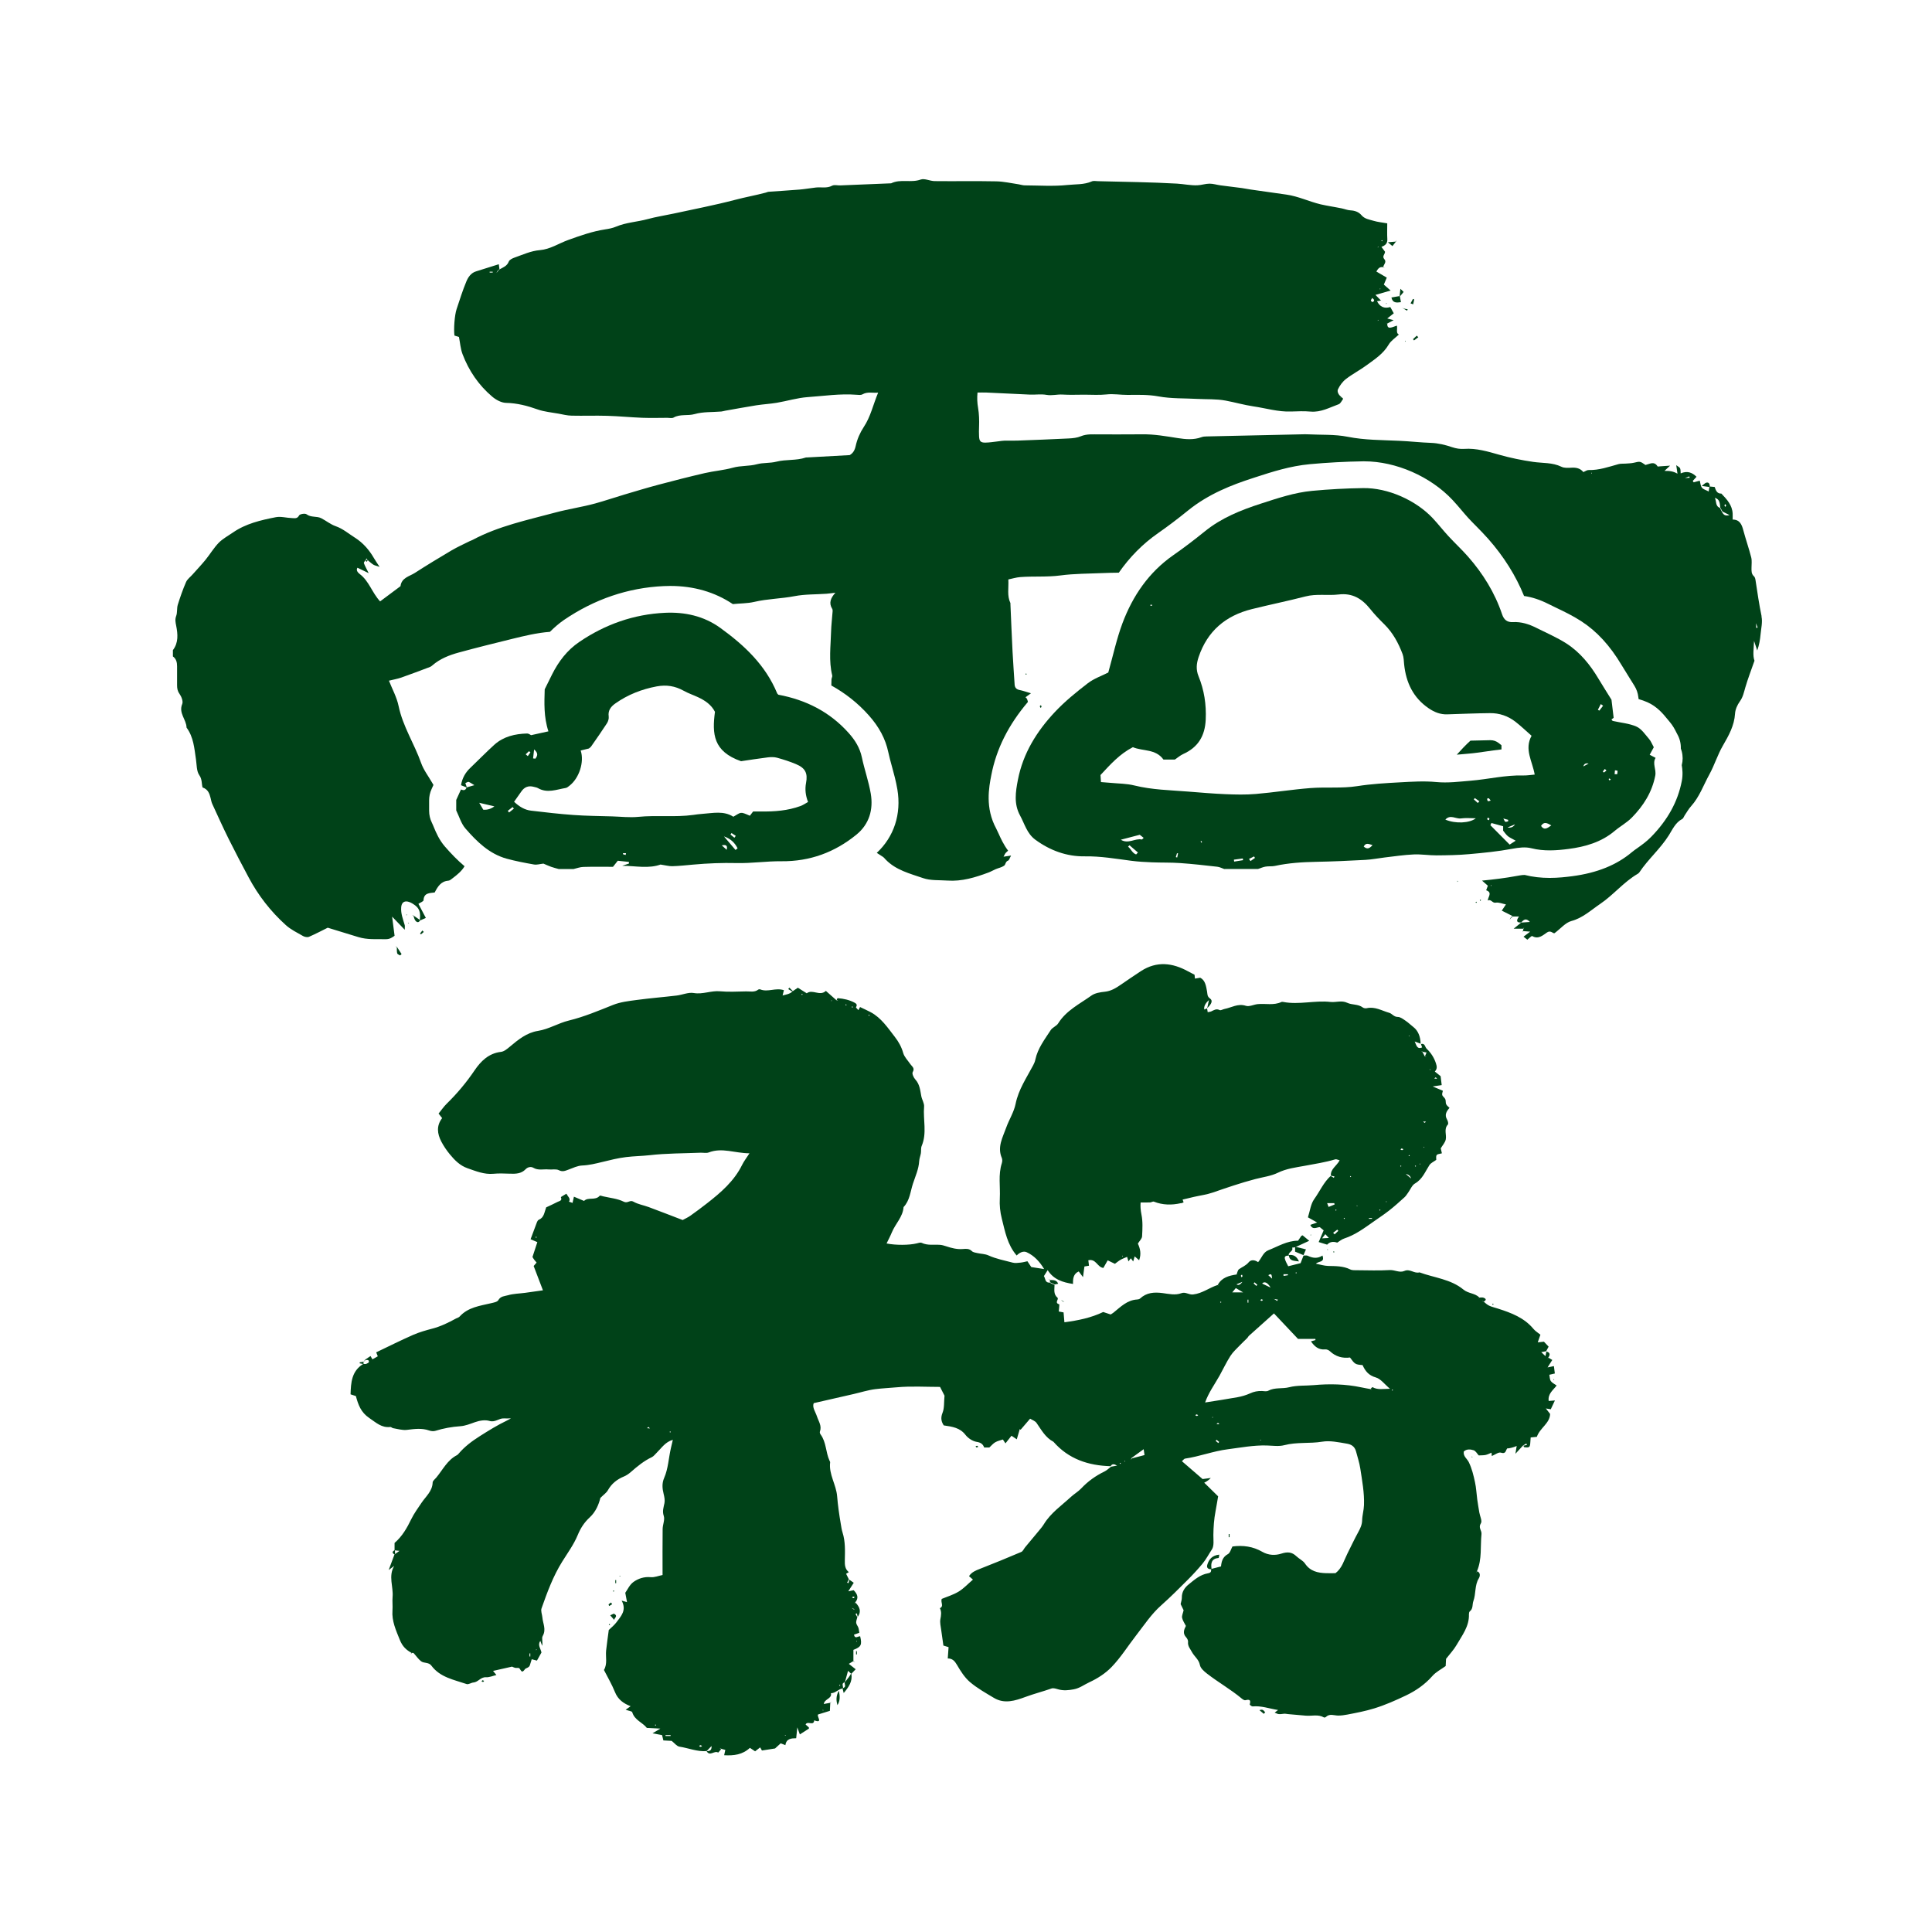
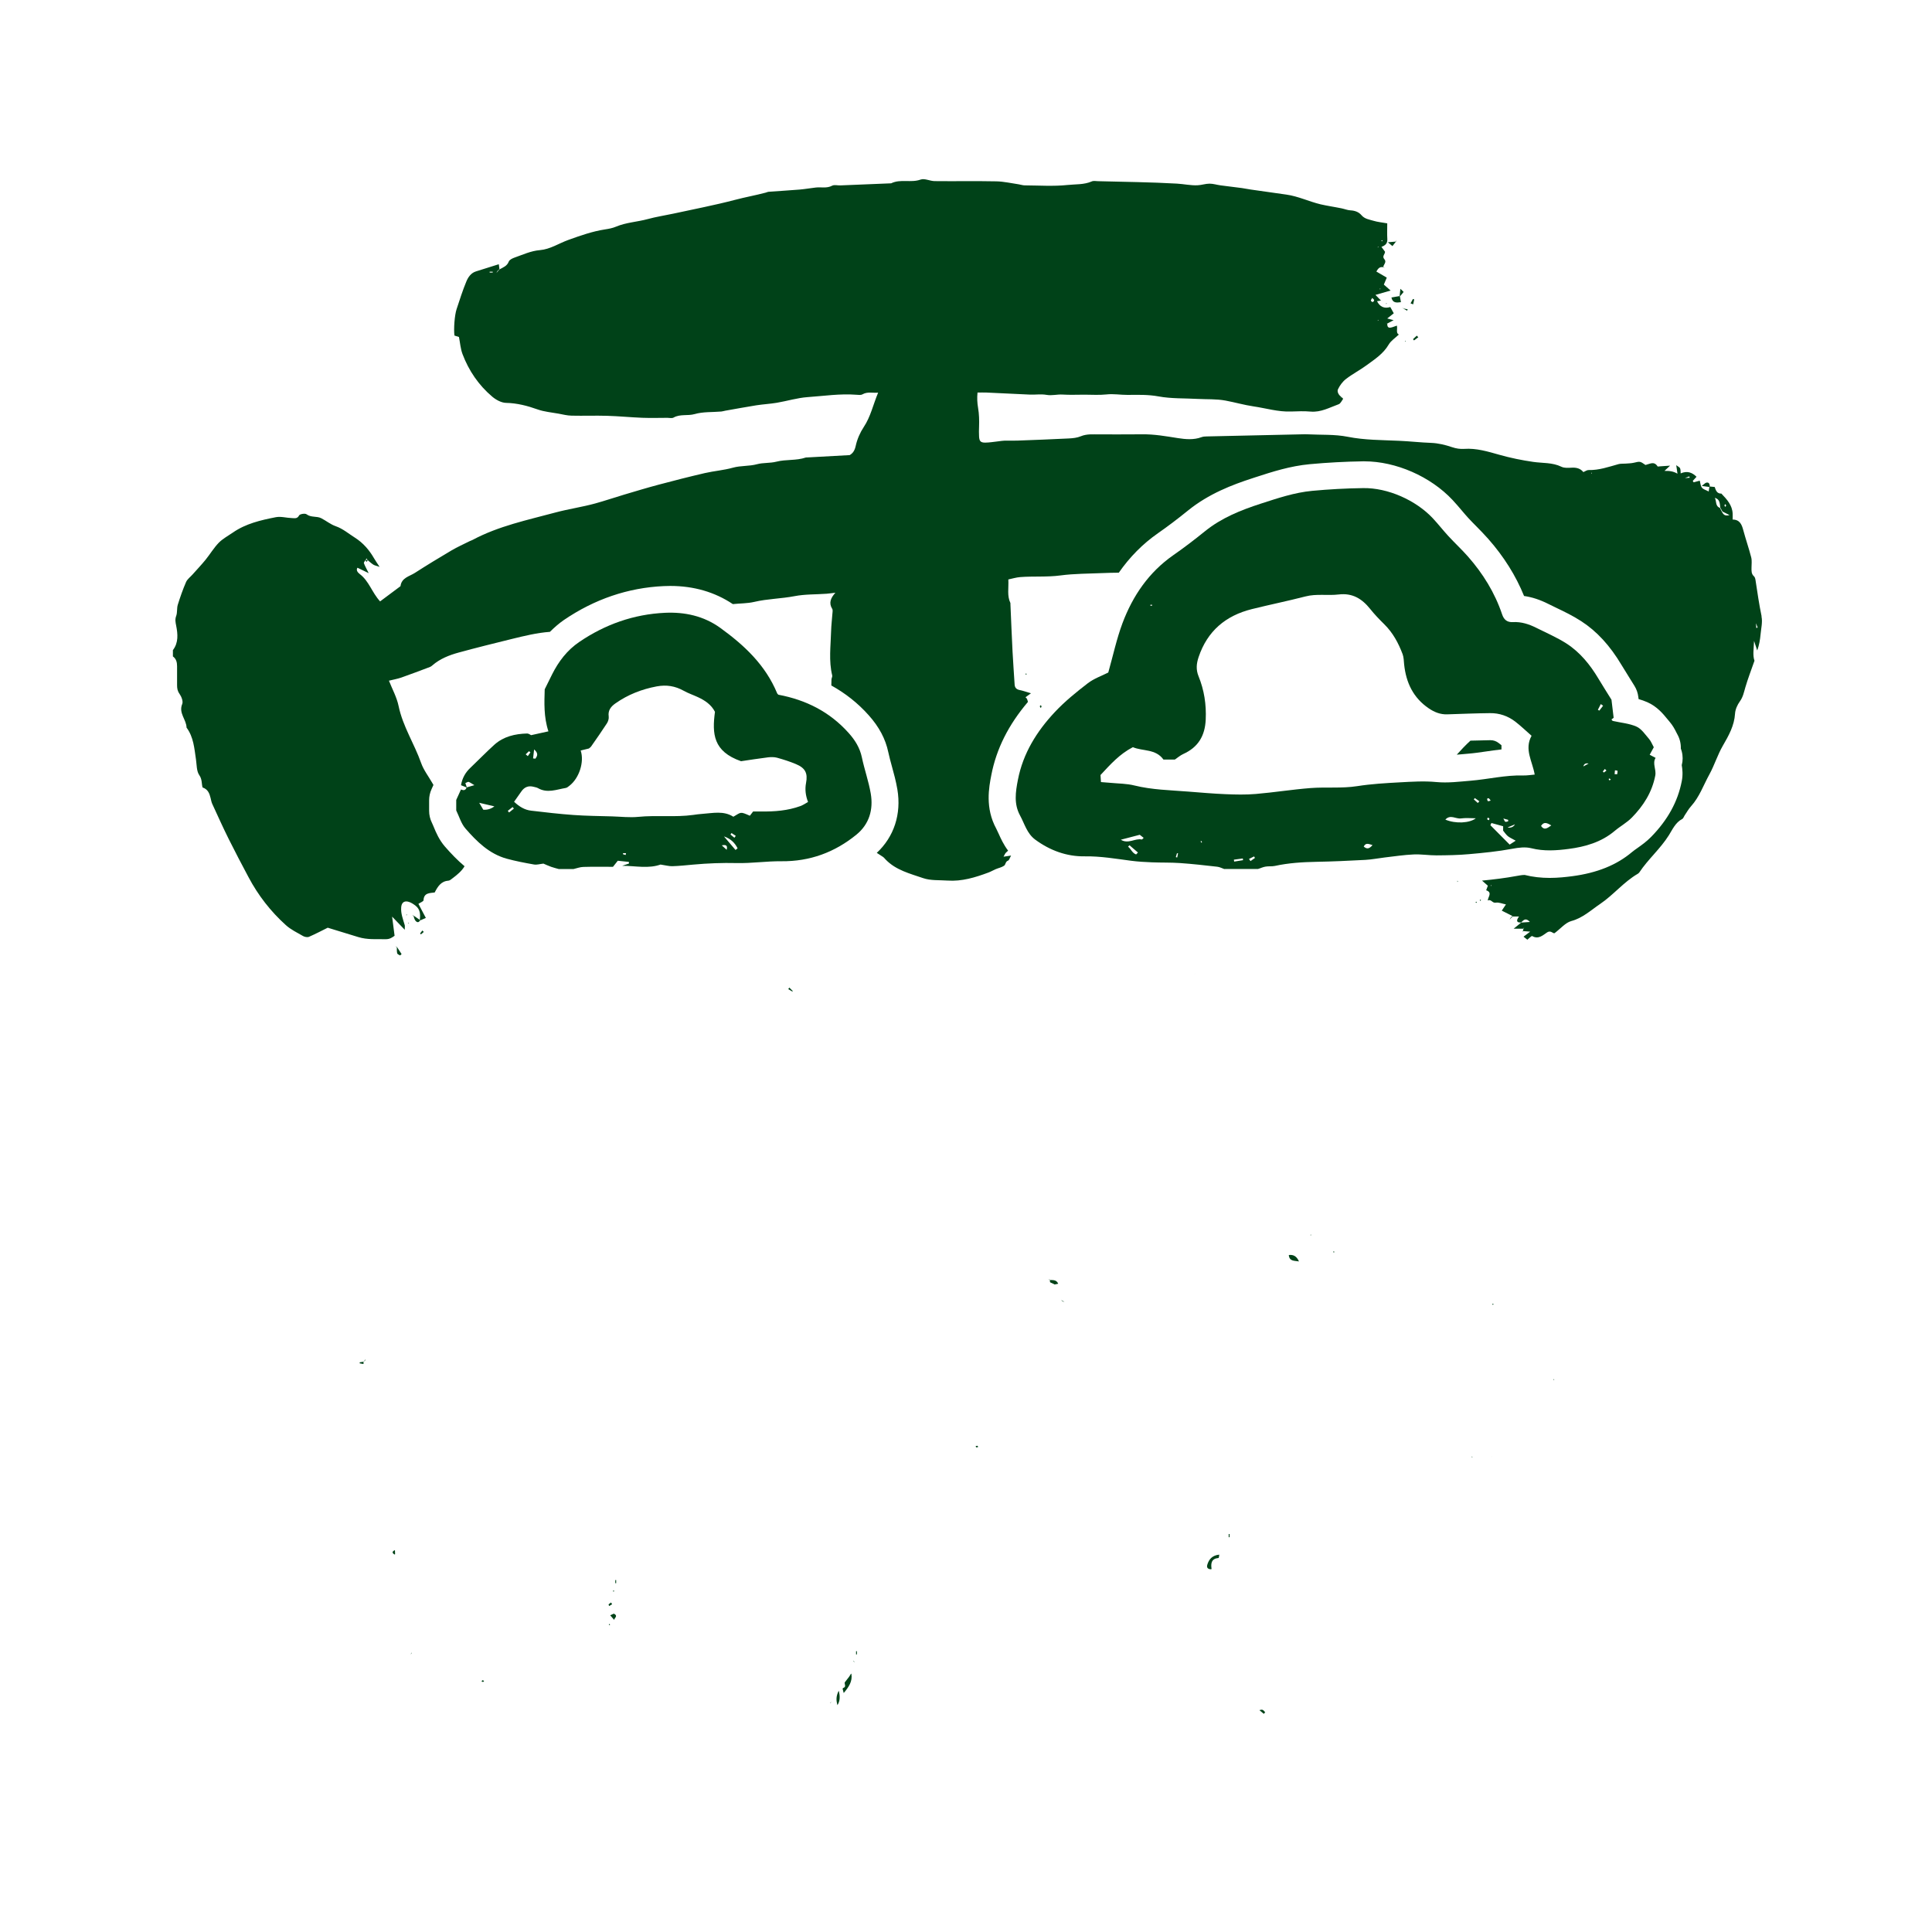
<svg xmlns="http://www.w3.org/2000/svg" viewBox="0 0 500 500">
  <defs>
    <style>
      .cls-1 {
        fill: #fff;
      }

      .cls-2 {
        fill: #004218;
      }
    </style>
  </defs>
  <rect class="cls-1" width="500" height="500" />
  <g id="_圖層_1" data-name="圖層 1">
    <g>
-       <path class="cls-2" d="M383.89,336.76c1.4,1.34,1.71,1.25,3.83,1.92,3.38,1.08,6.74,2.34,9.13,5.23.5.61,1.23,1.03,1.81,1.51-.27.77-.43,1.25-.69,1.98.57-.06,1.01-.11,1.6-.17.32.33.74.78,1.21,1.28-.23.43-.43.81-.64,1.19-.31.06-.62.11-1.26.23.44.42.67.64,1.08,1.04.12-.58.19-.89.25-1.2,1,.27,1.01.84.49,1.57-.08.14-.16.29-.24.43.09-.13.18-.27.27-.4.3.17.59.35,1,.59-.39.61-.73,1.15-1.22,1.93.7-.15,1.08-.23,1.64-.34.08.62.15,1.19.24,1.91-.49.11-.9.21-1.42.33.11.54.09,1.19.38,1.63.32.47.94.74,1.51,1.15-.92,1.22-2.31,2.12-2.06,4,.5-.04.95-.08,1.61-.13-.36.78-.68,1.46-1.07,2.28-.35-.06-.66-.11-1.27-.21.42.55.73.95,1.1,1.42-.07,2.46-2.65,3.61-3.43,5.92-.47.05-.99.1-1.6.16-.03.35-.06.72-.08,1.09-.09,1.5-.16,1.57-1.55,1.45-.1,0-.18-.26-.26-.41.31-.06.61-.12.92-.18-.05-.12-.1-.25-.15-.37-.28.16-.55.32-.83.48-.54.58-1.08,1.17-2,2.17.17-1.04.25-1.49.33-2.02-.84.38-2.1.68-2.44.62-.44.49-.31,1.55-1.63,1.11-.62-.21-1.57.55-2.37.87h0c-.02-.27-.05-.53-.08-.87-.54.22-1.01.48-1.52.59-.55.12-1.13.08-1.79.12-.38-.41-.77-1.16-1.33-1.34-.79-.25-1.78-.37-2.53.33-.21,1.24.85,1.85,1.29,2.75.81,1.65,1.23,3.43,1.61,5.2.32,1.46.38,2.97.58,4.46.16,1.13.35,2.26.54,3.38.16.95.79,2.19.41,2.78-.75,1.14.24,1.86.15,2.78-.33,3.2.16,6.5-1.15,9.58l-.21.45c.09-.13.19-.26.28-.39.91.44.68,1.35.39,1.83-1.12,1.83-.71,3.97-1.41,5.89-.32.87-.01,1.96-.93,2.67-.17.13-.22.49-.22.74.11,3.14-1.78,5.48-3.21,7.97-.7,1.22-1.71,2.27-2.71,3.57-.03.49-.06,1.19-.1,1.86-1.2.87-2.53,1.54-3.44,2.58-1.93,2.2-4.28,3.82-6.84,5.04-2.65,1.26-5.34,2.46-8.19,3.34-2.3.71-4.62,1.15-6.96,1.6-.78.15-1.58.26-2.37.26-1.09,0-2.22-.59-3.21.37-.11.1-.38.18-.49.11-1.52-.88-3.17-.31-4.75-.46-1.52-.15-3.04-.27-4.56-.4-.35-.03-.71-.13-1.05-.09-1.35.17-1.35.19-2.4-.3.27-.21.53-.4.89-.67-2.25-.34-4.33-1.15-6.59-.93-.24.02-.78-.42-.75-.52.35-1.15-.05-1.36-1.11-1.08-.26.07-.69-.21-.95-.43-2.85-2.38-6.09-4.2-9.01-6.47-.75-.58-1.66-1.38-1.82-2.2-.27-1.46-1.44-2.2-2.06-3.36-.46-.87-1.14-1.55-1.01-2.66.04-.37-.22-.87-.5-1.17-.92-.99-.57-1.95-.06-2.94-.34-.7-.83-1.36-.98-2.1-.11-.54.22-1.18.39-1.96-.22-.45-.53-1.09-.77-1.59.12-.62.32-1.13.31-1.64-.03-1.48.69-2.59,1.76-3.45,1.5-1.22,2.98-2.53,4.97-2.87.72-.12.92-.41.84-1.05l.1-.1c.76-.2,1.53-.39,2.47-.64.12-1.23.4-2.45,1.79-3.19.56-.3.77-1.25,1.17-1.97,2.75-.37,5.34,0,7.72,1.38,1.6.92,3.36.98,4.93.47,1.58-.51,2.73-.44,3.9.68.7.67,1.7,1.11,2.22,1.88,1.35,2.02,3.32,2.44,5.5,2.5.81.02,1.62,0,2.39,0,1.72-1.31,2.19-3.28,3.06-5.01.95-1.9,1.85-3.82,2.87-5.68.52-.95.94-1.85.97-2.99.03-1.31.44-2.62.48-3.93.12-3.2-.48-6.34-.96-9.5-.23-1.52-.71-2.89-1.08-4.34-.38-1.47-1.37-1.9-2.44-2.08-2.1-.35-4.31-.84-6.34-.5-3.25.54-6.56.05-9.79.9-1.44.38-3.05.12-4.59.08-3.39-.09-6.69.55-10.04.98-3.79.48-7.33,1.88-11.08,2.42-.22.03-.41.33-.8.67,1.77,1.53,3.49,3.01,5.35,4.62.62-.08,1.37-.18,2.12-.28-.2.28-1.11.99-1.7,1.22,1.17,1.15,2.25,2.21,3.6,3.53-.19,1.1-.41,2.48-.67,3.86-.39,2.04-.54,4.09-.56,6.17-.01,1.26.23,2.79-.38,3.71-.81,1.22-1.49,2.56-2.43,3.69-1.19,1.42-2.45,2.8-3.76,4.11-2.26,2.26-4.52,4.53-6.91,6.65-2.58,2.28-4.43,5.13-6.51,7.8-2.12,2.73-3.97,5.71-6.35,8.18-1.57,1.63-3.61,2.96-5.76,3.95-1.34.62-2.5,1.55-4.06,1.83-1.35.25-2.6.38-3.92.02-.59-.16-1.3-.42-1.81-.24-2.22.78-4.51,1.36-6.73,2.18-2.63.97-5.44,1.9-8.18.25-2.12-1.27-4.32-2.5-6.19-4.09-1.38-1.18-2.43-2.84-3.36-4.44-.59-1.02-1.21-1.69-2.39-1.67.08-1.08.14-1.97.21-2.93-.29-.09-.69-.21-1.34-.41-.18-1.28-.39-2.66-.57-4.04-.12-.93-.37-1.89-.21-2.78.19-1,.35-1.92-.13-2.85,1.12-.53.15-1.43.47-2.4,1.36-.57,2.99-1.05,4.39-1.9,1.33-.81,2.42-2.01,3.7-3.1-.41-.35-.71-.61-1.02-.89.67-1.04,1.71-1.46,2.82-1.89,3.59-1.4,7.16-2.87,10.71-4.38.42-.18.65-.79.98-1.19,1.14-1.37,2.29-2.73,3.42-4.11.51-.61,1.04-1.22,1.45-1.89,1.77-2.91,4.56-4.8,6.99-7.05.85-.78,1.89-1.37,2.67-2.2,1.74-1.85,3.75-3.28,6.02-4.38.62-.3,1.13-.82,1.69-1.24.47-.08.94-.17,1.57-.28-.76-.45-1.28-.52-1.68.15-5.76-.16-10.87-1.84-14.79-6.32-2.08-1.08-3.11-3.07-4.38-4.88-.37-.52-1.12-.76-1.66-1.1-.88,1.02-1.67,1.95-2.46,2.87-.07-.06-.14-.12-.21-.18-.24.81-.48,1.63-.78,2.65-.62-.42-1.02-.69-1.37-.92-.5.62-.99,1.24-1.56,1.97-.26-.4-.44-.65-.67-1-.64.22-1.36.36-1.96.71-.55.31-.97.84-1.54,1.36h-1.34c-.31-.87-.86-1.29-1.95-1.46-1.04-.17-2.21-.94-2.87-1.79-1.45-1.88-3.4-2.14-5.64-2.47-.58-.89-.88-1.86-.32-3.24.51-1.25.35-2.76.52-4.45-.25-.49-.66-1.28-1.16-2.27-3.67,0-7.47-.24-11.2.1-1.85.17-3.72.25-5.56.48-1.9.24-3.76.84-5.64,1.27-3.33.77-6.67,1.52-10.29,2.35-.45,1.09.45,2.25.84,3.44.42,1.29,1.31,2.45.76,3.93-.08.2.04.55.19.75,1.47,2,1.3,4.56,2.28,6.72.07.16.2.34.18.49-.38,3.12,1.57,5.74,1.81,8.78.19,2.34.53,4.72.93,7.06.13.78.24,1.57.47,2.31.75,2.35.64,4.76.59,7.17-.03,1.18.02,2.28,1.03,3.09-.37.22-.59.36-.7.42.24.49.48.96.72,1.44-.15.28-.31.57-.46.85.12.05.24.1.37.14l.19-.91c.34.24.69.48,1.16.81-.45.7-.85,1.32-1.42,2.21.66-.14,1.02-.21,1.4-.29.92.95,1.42,1.95.41,3.15-.07.15-.15.3-.22.45.09-.13.19-.26.28-.39,1.06,1.1,1.61,2.29.57,3.71-.07-.3-.13-.61-.2-.91l-.38.12c.16.29.33.58.49.87-.11.48-.34.97-.3,1.43.04.44.42.84.57,1.28.13.38.15.79.24,1.31-.45.16-.92.32-1.38.49.25,1.23,1.05.36,1.6.42.52,2.21.26,2.75-1.75,3.51v2.87l-.08.08c-.28.17-.57.34-1.1.67.62.49,1.1.87,1.77,1.4-.38.39-.76.79-1.14,1.19l-.09-.08c-.19-.18-.39-.37-.75-.71-.3,1.12-.53,1.97-.77,2.83l-.12.15c-.86.28-.37.93-.4,1.44l-.15.17c-1.1.15-1.82,1.21-2.98,1.21.29,1.47-1.64,1.41-1.86,2.79.61-.11,1.12-.21,1.62-.3l.06.06c-.03.62-.06,1.24-.1,2.01-1.01.31-2,.62-3.04.94-.49.35,1.42,2.42-1.01,1.52-.12,1.57-1.75.02-2.23,1.08.31.28.59.53.85.77,0,.12.04.26,0,.29-.74.49-1.49.96-2.34,1.5-.19-.51-.35-.98-.66-1.82-.11,1.12-.19,1.88-.29,2.81-1.24.02-2.56.07-2.79,1.79-.49-.19-.81-.31-1.22-.47-.46.42-.98.9-1.46,1.33-1.18.19-2.28.36-3.39.53-.13-.23-.26-.46-.46-.81-.4.31-.79.61-1.31,1.02-.46-.31-.96-.64-1.35-.9-1.9,1.79-4.17,2.05-6.66,1.91.11-.49.19-.88.3-1.38-.35-.09-.68-.18-1.01-.27-.15-.07-.31-.14-.46-.21.13.1.26.19.39.29-.27.31-.73.91-.78.88-.94-.62-2.17,1.11-2.97-.36.67-.02,1.33-.06,1.27-1.33-.53.54-.9.93-1.28,1.31-2.44.2-4.69-.79-7.04-1.15-.69-.11-1.27-.92-2-1.49-.6-.03-1.31-.07-2.15-.12-.11-.43-.21-.85-.34-1.38-.62-.12-1.28-.24-2.47-.46.87-.53,1.32-.8,2.03-1.22-1.25-.06-2.31-.12-3.5-.18-1.1-1.42-3.18-2-3.78-4.06-.08-.27-.86-.34-1.7-.64.63-.45.96-.68,1.28-.91-1.82-.71-3.28-1.72-4.06-3.69-.78-1.95-1.87-3.78-2.84-5.69.95-1.61.39-3.35.56-5.03.18-1.67.43-3.33.69-5.32.53-.53,1.37-1.18,1.99-2,1.18-1.58,2.7-3.11,1.34-5.6.72.2.95.26,1.39.39-.13-.73-.26-1.39-.45-2.42.55-.77,1.12-2.08,2.12-2.8,1.25-.9,2.78-1.4,4.48-1.24.98.09,2.01-.36,3.05-.56,0-4.15-.03-8.02.02-11.9.01-1.14.62-2.4.29-3.39-.42-1.25-.04-2.21.18-3.32.15-.75-.02-1.6-.21-2.37-.35-1.41-.48-2.74.14-4.16,1.06-2.44,1.14-5.13,1.74-7.7.16-.67.31-1.33.5-2.14-1.95.53-2.9,2.1-4.14,3.3-.43.41-.8.95-1.31,1.19-2.04.96-3.74,2.37-5.42,3.84-.53.46-1.14.89-1.78,1.15-1.8.74-3.2,1.85-4.17,3.58-.37.66-1.09,1.13-1.93,1.97-.41,1.62-1.15,3.56-2.77,5.05-1.39,1.28-2.35,2.75-3.1,4.57-1,2.43-2.61,4.62-4.01,6.87-2.36,3.78-3.88,7.93-5.35,12.1-.24.67.15,1.56.22,2.35.13,1.59,1.05,3.1.08,4.8-.34.59.09,1.62-.14,2.53-.15-.41-.31-.82-.48-1.28-.76,1.09.11,2,.3,3.02-.38.69-.77,1.37-1.17,2.09-.48-.13-.88-.23-1.35-.35-.16.53-.33,1.02-.47,1.52-.19.7-1.08.75-1.28,1.05-.83,1.2-.97.36-1.43-.21-.17-.21-.75-.05-1.13-.14-.34-.08-.66-.26-.78-.31-1.68.38-3.2.72-4.92,1.11.31.38.59.72.87,1.06-.86.2-1.8.63-2.71.58-1.37-.08-2.01,1.26-3.24,1.36-.6.05-1.28.57-1.76.4-3.28-1.12-6.87-1.72-9.13-4.78-.68-.92-1.92-.54-2.67-1.13-.74-.58-1.27-1.41-1.93-2.11-.09-.09-.35-.02-.53-.02l-.07-.07c-1.25-.71-2.26-1.57-2.96-3.33-.97-2.43-2.11-4.85-1.9-7.61.09-1.16-.07-2.34.03-3.5.24-2.64-1.16-5.37.42-8.03-.38.28-.76.57-1.43,1.07.59-1.59,1.04-2.8,1.49-4l.11-.11c.31-.22.63-.45,1.2-.85-.62-.07-.93-.1-1.24-.13l-.04-.04v-1.88c1.99-1.71,3.22-3.88,4.31-6.13.74-1.52,1.74-2.87,2.67-4.26,1.08-1.62,2.81-2.99,2.88-5.25.01-.44.6-.86.94-1.28,1.69-2.02,2.86-4.54,5.37-5.81.15-.08.28-.23.4-.36,1.55-1.83,3.41-3.22,5.45-4.52,2.29-1.45,4.58-2.88,7.03-4.05.2-.09.39-.21,1.07-.57-.97,0-1.4.02-1.83,0-1.28-.08-2.22,1.11-3.74.65-1.07-.32-2.48-.12-3.72.32-1.24.44-2.51.96-3.79,1.05-2.22.15-4.37.54-6.49,1.2-.48.15-1.1.08-1.59-.09-1.92-.68-3.82-.4-5.78-.16-1.15.14-2.37-.25-3.56-.44-.25-.04-.5-.34-.72-.31-2.28.26-3.7-1.15-5.44-2.32-2.18-1.47-2.87-3.45-3.47-5.68-.4-.13-.81-.27-1.38-.45.1-3.03.26-5.98,3.23-7.83l.05-.05c.26,0,.54.08.77,0,.27-.1.69-.32.7-.5.04-.68-.53-.48-.93-.51l-.07-.07c.47-.32.94-.63,1.42-.95.2.36.33.58.49.85.44-.25.89-.5,1.39-.78-.15-.38-.28-.7-.41-1.03,3.18-1.52,6.33-3.1,9.56-4.52,1.6-.7,3.31-1.18,5.01-1.63,2.17-.57,4.14-1.54,6.09-2.61.31-.17.71-.25.93-.5,2.18-2.41,5.21-2.76,8.12-3.45.67-.16,1.63-.32,1.89-.79.59-1.06,1.65-1.03,2.48-1.27,1.42-.42,2.97-.43,4.46-.63,1.55-.21,3.09-.43,4.61-.65-.85-2.23-1.62-4.23-2.4-6.29.16-.19.4-.46.76-.89-.18-.21-.4-.45-.59-.7-.16-.21-.29-.44-.48-.74.4-1.22.81-2.47,1.26-3.85-.62-.26-1.14-.49-1.75-.75.56-1.51,1.1-2.99,1.67-4.47.09-.22.26-.49.46-.57,1.39-.57,1.42-1.93,1.91-3.21.92-.44,1.96-.89,2.96-1.42.42-.23,1.27-.27.84-1.21-.03-.06.9-.57,1.42-.9.44.81,1.17,1.24.68,2.06.3.1.61.21.91.31.14.08.28.17.42.25-.14-.09-.28-.17-.41-.26.1-.46.21-.92.36-1.59.73.31,1.59.67,2.62,1.1,1.04-1.1,2.9,0,4.05-1.34.1-.12.6.08.9.15,1.8.42,3.73.58,5.33,1.39,1.02.51,1.57-.55,2.5-.01,1.19.69,2.65.91,3.96,1.4,2.88,1.07,5.75,2.19,8.78,3.35.63-.35,1.37-.67,2-1.12,1.45-1.02,2.87-2.09,4.27-3.18,3.61-2.81,7.06-5.77,9.13-10,.46-.93,1.11-1.76,1.89-2.97-3.77-.01-7.08-1.56-10.54-.22-.63.24-1.43.04-2.15.07-4.38.18-8.79.14-13.13.64-2.04.23-4.08.24-6.1.49-2.08.25-4.14.77-6.19,1.27-1.72.42-3.41.84-5.21.91-1.18.05-2.36.64-3.51,1.06-.83.3-1.52.66-2.51.15-.72-.37-1.76-.1-2.65-.19-1.32-.13-2.66.33-3.96-.44-.55-.32-1.39-.24-1.99.39-1.09,1.15-2.52,1.2-3.99,1.15-1.44-.04-2.9-.12-4.33.02-2.4.22-4.53-.68-6.7-1.43-1.95-.67-3.34-2.09-4.59-3.61-.84-1.02-1.6-2.14-2.21-3.31-1.03-2-1.32-4.05.22-6.06-.24-.31-.51-.65-.92-1.17.69-.84,1.33-1.8,2.14-2.59,2.69-2.63,5.07-5.48,7.19-8.61,1.58-2.33,3.64-4.42,6.84-4.77.79-.09,1.59-.77,2.26-1.33,2.18-1.83,4.38-3.64,7.3-4.1,2.82-.45,5.24-2.01,7.99-2.68,3.94-.96,7.67-2.54,11.43-4.04,1.93-.77,4.09-1.01,6.18-1.29,3.42-.46,6.87-.73,10.3-1.14,1.48-.18,3.02-.89,4.41-.65,2.35.4,4.48-.66,6.78-.45,2.24.21,4.51.07,6.77.03,1.05-.02,2.17.29,3.14-.46.12-.09.38-.12.52-.06,1.96.8,3.97-.51,6.12.21-.1.39-.19.77-.34,1.37.89-.25,1.77-.35,2.49-.97l.12-.13c.43-.29.86-.58,1.34-.91.7.44,1.44.9,2.3,1.44,1.49-1.16,3.39.86,4.95-.62.98.87,1.84,1.62,2.7,2.38.16.07.31.14.47.21-.12-.1-.24-.21-.37-.31.09-.14.18-.41.25-.4,1.58.12,3.11.46,4.51,1.24.44.25.57.61.23,1.1-.05.07.39.48.63.76.18-.34.3-.57.43-.8.91.44,1.84.85,2.73,1.32,2.77,1.48,4.44,4.05,6.29,6.43.96,1.24,1.71,2.58,2.15,4.15.3,1.05,1.2,1.93,1.85,2.88.42.62,1.23,1.01.6,2.07-.22.38.24,1.41.67,1.88,1.16,1.26,1.27,2.8,1.56,4.34.17.91.79,1.82.72,2.69-.29,3.39.79,6.86-.62,10.18-.24.56-.11,1.27-.21,1.9-.12.69-.4,1.36-.44,2.05-.12,2.06-.99,3.91-1.61,5.81-.68,2.06-.81,4.37-2.43,6.07-.18,2.56-2.12,4.31-3.03,6.54-.4.97-.9,1.9-1.37,2.88,2.43.48,5.85.45,7.79-.02.43-.1.96-.3,1.3-.14,1.54.73,3.17.4,4.76.51.52.04,1.03.2,1.53.36,1.44.48,2.88.86,4.43.72.79-.07,1.58-.13,2.27.55.33.33.94.39,1.44.51.94.21,1.97.2,2.83.59,2.02.92,4.19,1.31,6.3,1.88.64.17,1.37.05,2.05-.01.6-.06,1.2-.24,1.75-.35.38.56.67,1,1,1.5,1.01.16,2.03.31,3.33.52-1.17-1.95-2.59-3.47-4.52-4.36-.88-.4-1.89.12-2.59.85-2.43-2.83-3-6.22-3.84-9.52-.45-1.75-.62-3.5-.52-5.29.16-3.02-.45-6.09.52-9.08.13-.41.16-.96,0-1.34-1.23-2.86.23-5.33,1.13-7.86.74-2.07,2-4.01,2.43-6.13.75-3.74,2.85-6.77,4.56-10.02.25-.46.46-.97.56-1.48.62-2.91,2.42-5.21,3.98-7.62.46-.7,1.49-1.03,1.93-1.74,2.08-3.34,5.54-5,8.57-7.17.93-.67,2.28-.89,3.48-1.01,1.6-.16,2.84-.93,4.09-1.78,1.76-1.19,3.5-2.42,5.29-3.57,4.08-2.64,8.16-2.15,12.21.09.54.3,1.1.58,1.65.86h0c.03.27.05.53.1,1,.41-.07.79-.13,1.37-.23,1.32.68,1.51,2.18,1.77,3.61.12.66-.01,1.22.76,1.77.78.56.43,1.38-.73,2.5.14-.65.28-1.3.46-2.1q-1.42,1.26-1.22,2.45c.24-.1.48-.2.73-.3.04.26.08.53.16.99.33-.07.66-.09.93-.21.69-.32,1.3-.78,2.17-.33.28.15.81-.21,1.24-.29,1.82-.35,3.47-1.49,5.54-.82.89.29,2.04-.34,3.09-.44,2.03-.19,4.12.38,6.09-.54.15-.07.36-.05.54-.01,4.06.77,8.11-.46,12.17-.01,1.44.16,2.9-.47,4.34.22,1.26.6,2.82.29,4.02,1.21.25.19.7.26,1.02.19,2.13-.49,3.94.66,5.85,1.2.73.21,1.17,1.07,2.2,1.06.69,0,1.42.59,2.06,1.02.71.48,1.31,1.09,1.99,1.61,1.15.88,1.82,2.42,1.86,4.3-.44-.16-.88-.32-1.54-.57.48,1.03.6,2.07,1.92,1.54-.1-.29-.2-.59-.3-.89,1.06-.29,1.02.78,1.48,1.22,1.1,1.05,1.89,2.25,2.39,3.75.29.86.35,1.48-.28,2.15.56.45.97.78,1.5,1.2.07.61.17,1.41.28,2.31-.73.11-1.32.2-2.34.35,1.11.47,1.86.79,2.65,1.12-.06.31-.27.76-.17,1.1.13.4.62.67.79,1.07.17.39.05.91.22,1.3.16.36.54.61.87.95-.74.85-1.38,1.78-.62,3.05.21.35.38,1.05.2,1.26-1.12,1.22-.27,2.65-.56,3.92-.18.77-.81,1.45-1.29,2.25.07.3.19.8.3,1.28-.54.17-1.15.17-1.35.46-.23.34-.09.92-.11,1.24-.61.45-1.4.78-1.78,1.37-1.1,1.7-1.79,3.63-3.72,4.74-.77.44-1.17,1.52-1.74,2.31-.31.43-.59.91-.98,1.26-1.28,1.16-2.57,2.33-3.94,3.4-1.32,1.04-2.74,1.96-4.11,2.93-2.38,1.68-4.72,3.42-7.55,4.34-.65.21-1.21.7-1.81,1.07q-1.61-.56-2.61.52c-.66-.2-1.32-.4-2.19-.67.41-.97.83-1.95,1.29-3.03-.27-.22-.61-.51-1-.83-.79,0-1.82.84-2.46-.59.47-.16.93-.32,1.78-.61-.94-.53-1.61-.91-2.39-1.34.53-1.64.71-3.44,1.63-4.72,1.43-1.98,2.41-4.31,4.25-5.99.28.16.55.32.83.49.05-.12.1-.25.15-.37-.31-.06-.61-.12-.92-.18-.15-1.73,1.5-2.51,2.27-3.99-.51-.12-.85-.33-1.12-.25-2.62.78-5.31,1.19-7.99,1.69-2.29.42-4.66.7-6.87,1.78-1.78.87-3.86,1.12-5.82,1.63-3.74.98-7.4,2.24-11.05,3.5-1.57.54-3.25.75-4.87,1.12-.97.22-1.94.47-2.93.7.14.36.2.53.27.7-.16.07-.31.15-.47.21-.08.03-.18,0-.27.02-2.35.53-4.67.5-6.95-.4-.26-.1-.64.18-.97.2-.77.03-1.54.01-2.47.01-.08.92-.02,1.96.22,3.13.37,1.82.26,3.76.16,5.64-.03.61-.68,1.2-1.09,1.88.59,1.28.93,2.64.33,4.31-.46-.41-.8-.7-1.16-1.01-.11.37-.22.79-.38,1.32-.24-.33-.43-.58-.61-.83-.19.25-.39.51-.62.82-.14-.49-.26-.9-.34-1.18-.59.26-1.18.46-1.72.77-.49.28-.93.66-1.44,1.03-.61-.29-1.24-.6-1.87-.9-.38.67-.76,1.34-1.12,1.97-1.59-.19-1.86-2.45-3.89-1.99.05.43.11.89.17,1.41-.32.05-.67.11-1.18.2-.1.79-.22,1.63-.37,2.76-.48-.64-.78-1.05-1.1-1.48-1.43.62-1.52,1.96-1.48,3.24-2.67-.41-5.03-1.14-6.56-3.58-.39.62-.65,1.03-.98,1.55.44.59.21,1.79,1.56,1.67l.16.14c.31.14.62.28.93.42l.1.09c0,1.14-.33,2.33.76,3.26.45.38-.87,1.35.44,1.7.12.03-.06,1.18-.1,1.88.48.09.82.15,1.24.23.07.78.14,1.6.22,2.56,3.57-.48,6.88-1.15,10.04-2.66.63.21,1.29.43,1.93.64.3-.2.54-.32.74-.49,1.85-1.49,3.54-3.25,6.13-3.39.25-.01.56-.09.74-.25,1.69-1.56,3.63-1.69,5.82-1.41,1.59.21,3.28.63,4.87.03,1.1-.41,1.91.46,3.05.33,2.4-.28,4.19-1.77,6.34-2.45.15.08.29.16.44.24l-.41-.27c1.05-1.93,2.91-2.39,4.86-2.69.14.08.29.17.43.25-.14-.09-.28-.17-.42-.26.2-.47.28-1.11.63-1.36.84-.59,1.8-.93,2.51-1.8.57-.7,1.54-.65,2.43-.02.91-1.05,1.31-2.56,2.64-3.08,2.52-.99,4.88-2.48,7.7-2.47.31-.47.6-.9.84-1.24.19-.09.31-.17.34-.15.54.44,1.08.89,1.71,1.41-1.2.56-2.42,1.12-3.64,1.68-.26.03-.52.07-.79.1.43.98-1.15,1.14-.84,2.06h0c-.56,0-1.2.05-1.04.79.16.7.58,1.34.87,1.96,1.25-.31,2.24-.56,3.2-.8.26-.67.5-1.3.75-1.94l.04-.03c.36.01.77-.08,1.07.06,1.24.59,2.48.81,3.81-.06.64,1.87-.96,1.37-1.71,2.11,1.18.23,2.17.55,3.16.58,1.96.05,3.9-.01,5.73.9.52.26,1.22.2,1.83.21,2.79.02,5.59.12,8.37-.04,1.32-.08,2.58.78,3.83.22,1.42-.63,2.55.76,3.89.37,3.83,1.41,8.11,1.75,11.37,4.45,1.27,1.06,2.99.9,4.12,2.05-.08.14-.16.29-.24.43.09-.14.18-.27.27-.41.36,0,.75-.08,1.06.04.73.27.77.65.03,1.01-.15-.08-.3-.16-.45-.24l.39.3ZM220.8,416.43c.15.07.31.14.46.21-.12-.1-.25-.2-.37-.3-.16-.07-.31-.15-.47-.22.13.1.25.21.38.31ZM329.75,336.18c-.14-.08-.28-.17-.43-.25.14.09.28.17.42.26.27.17.54.33.81.5.05-.12.1-.24.15-.36-.32-.05-.64-.09-.95-.14ZM368.73,273.37c.15.07.3.15.45.22-.13-.09-.26-.18-.39-.27.12-.28.24-.57.4-.94-.33-.06-.63-.11-.94-.16-.15-.08-.3-.15-.45-.23l.37.31c.19.36.37.72.56,1.08ZM320,332.39c-.14-.08-.28-.17-.42-.25.14.08.28.17.42.25q.73.48,1.53-.65c-.67.29-1.1.47-1.53.65ZM343.84,312.35c.52-.21,1.04-.42,1.56-.63-.03-.12-.06-.23-.09-.35h-1.85c.14.36.26.67.38.97-.08.14-.17.29-.25.43.09-.14.17-.28.26-.42ZM292.95,377.42c1.07-.28,2.14-.56,3.25-.85-.08-.56-.13-.89-.22-1.52-1.17.84-2.15,1.56-3.13,2.27-.07.16-.14.31-.21.47.11-.12.21-.24.32-.36ZM354.64,359.51c.15.07.3.15.45.22-.13-.09-.26-.19-.39-.28.17-.16.44-.49.5-.46,1.35.77,2.75.44,4.52.42-1.41-1.18-2.39-2.57-3.66-2.93-1.88-.53-2.76-1.7-3.43-3.2-1.86-.14-2-.22-3.25-1.96-1.9.25-3.69-.2-5.19-1.62-.3-.28-.81-.52-1.2-.48-1.76.18-2.82-.79-3.72-2.08.39-.11.78-.22,1.17-.33,0-.1-.01-.2-.02-.31h-4.5c-2.11-2.23-4.12-4.36-6.22-6.59-2.16,1.93-4.31,3.85-6.46,5.78-.2.18-.3.45-.49.63-.61.61-1.25,1.19-1.84,1.81-.85.9-1.81,1.74-2.47,2.77-1.04,1.62-1.86,3.39-2.8,5.08-1.28,2.29-2.86,4.42-3.76,6.98,2.88-.46,5.63-.86,8.36-1.36,1.11-.2,2.23-.52,3.26-.99,1.01-.47,2.01-.66,3.1-.62.54.02,1.18.17,1.6-.06,1.72-.93,3.65-.45,5.46-.92,2.01-.52,4.22-.35,6.34-.54,4.07-.37,8.22-.29,12.28.57.79.17,1.58.3,2.37.45ZM319.83,333.35c-.37.45-.58.7-.92,1.11h2.79c-.74-.44-1.22-.72-1.87-1.11ZM328.83,333.23c-.8-1.4-1.66-1.66-2.19-1.05.56.27,1.1.53,2.19,1.05ZM365.18,304.98q-.26-.95-1.37-1.16c.53.45.87.73,1.37,1.16ZM342.15,320.48c.7-.03,1.12-.05,1.76-.09-.41-.44-.63-.68-.92-.99-.25.33-.45.58-.84,1.08ZM345.01,319.05c.13.13.26.27.39.4.32-.3.64-.6.96-.91-.09-.1-.18-.21-.27-.31-.36.27-.72.54-1.08.82ZM329.22,330.91c-.14-.89-.03-1.48-.99-.9.25.22.48.43.99.9ZM314.84,372.61c-.07.1-.15.19-.22.29.22.19.45.37.67.56.08-.1.16-.19.23-.29l-.68-.56ZM332.16,329.78c0,.14.02.29.03.43.38-.06.75-.12,1.13-.18l-.02-.25h-1.13ZM324.68,331.86c-.08.09-.16.18-.25.28.24.22.47.44.71.66.09-.1.18-.2.26-.29-.24-.21-.48-.43-.73-.64ZM172.24,449.02c0,.08,0,.16,0,.25h1.31c0-.08,0-.16,0-.25h-1.31ZM315.57,368.6c-.19-.21-.32-.39-.35-.38-.15.07-.26.2-.39.31.21.02.41.04.74.07ZM168.19,369.68c-.19-.2-.32-.39-.35-.38-.14.07-.26.2-.39.31.21.02.41.04.74.07ZM363.21,297.42c-.22-.09-.36-.2-.5-.18-.09,0-.17.17-.26.27.14.05.28.15.42.14.1,0,.2-.13.33-.23ZM354.28,315.22c0,.07,0,.14,0,.21h.79c0-.07,0-.14,0-.21h-.79ZM137.03,428.69c.07,0,.14,0,.21,0v-.79c-.07,0-.14,0-.21,0v.79ZM322.87,337.12c.07,0,.14,0,.21,0v-.78c-.07,0-.14,0-.21,0v.78ZM220.77,413.18c-.08.09-.17.18-.25.27.14.05.28.16.41.15.09,0,.17-.17.26-.27-.14-.05-.28-.1-.42-.15ZM326.42,336.24c-.08.09-.17.18-.25.27.14.06.28.16.41.15.09,0,.17-.17.26-.27-.14-.05-.28-.1-.42-.16ZM321.42,329.87c-.1.09-.27.17-.28.26-.01.14.09.28.15.42.09-.08.26-.16.27-.24.01-.14-.08-.29-.14-.44ZM368.31,290.22c.19.21.32.39.35.38.14-.07.26-.2.39-.31-.21-.02-.41-.04-.74-.07ZM181.69,451.83c-.21-.08-.35-.19-.48-.17-.09,0-.17.17-.26.27.14.05.28.15.41.14.1,0,.2-.14.32-.23ZM310.1,366.23c-.21-.09-.35-.19-.48-.18-.09,0-.17.17-.26.26.14.05.28.15.42.14.1,0,.2-.14.32-.23ZM371.92,279.19c-.19-.2-.32-.39-.35-.38-.14.07-.26.2-.39.31.21.02.41.04.74.07ZM138.74,320.35c.06-.05.11-.09.17-.14-.05-.06-.1-.11-.14-.17-.05.05-.15.09-.15.14,0,.05.08.11.13.16ZM290.62,325.09c-.05-.05-.09-.11-.14-.16,0,.1-.02.2-.03.31.05-.05.11-.09.16-.14ZM335.59,329.43c-.05-.06-.09-.11-.14-.17-.06.05-.11.09-.17.14.05.05.09.14.14.15.05,0,.11-.08.16-.12ZM315.91,337.15c.06-.05.12-.09.17-.14-.05-.06-.09-.15-.15-.15-.05,0-.11.08-.17.13.05.05.09.11.14.16ZM360.51,359.77c-.05-.06-.09-.11-.14-.17-.06.05-.11.09-.17.14.05.05.09.14.14.15.05,0,.11-.08.16-.12ZM313.92,366.81c-.05-.05-.09-.11-.14-.16,0,.1-.02.2-.03.3.06-.05.11-.09.17-.14ZM173.42,370.74c.06-.05.11-.09.17-.14l-.14-.17c-.05.05-.14.09-.15.14,0,.05.08.11.12.16ZM326.24,372.6c-.05.05-.11.09-.16.14.1,0,.2.02.3.03-.05-.05-.09-.11-.14-.16ZM291.17,378.18c-.05-.05-.09-.11-.14-.16,0,.1-.02.2-.03.3l.16-.14ZM289.9,378.86c.06-.05.11-.09.17-.14-.05-.05-.09-.15-.14-.15-.05,0-.11.08-.16.13.05.05.09.11.14.16ZM207.72,257.37c-.05-.06-.09-.11-.14-.17-.05.05-.15.09-.15.14,0,.05.08.14.13.15.05,0,.11-.08.16-.12ZM215.31,258.99c-.05-.05-.09-.11-.14-.16,0,.1-.02.2-.03.3.05-.05.11-.09.16-.14ZM219.1,260.08c-.05-.06-.09-.11-.14-.17-.05.05-.15.09-.15.14,0,.05.08.14.13.15.05,0,.11-.08.16-.13ZM224.89,262.92c.06-.05.11-.09.17-.14-.05-.05-.09-.15-.15-.15-.05,0-.14.08-.15.13,0,.05.08.11.13.16ZM221.81,424.78c-.05-.05-.09-.11-.14-.16,0,.1-.02.2-.03.3.05-.05.11-.09.16-.14ZM138.91,426.95c-.05-.05-.09-.11-.14-.16,0,.1-.02.2-.03.3l.16-.14ZM364.71,268.03c-.05.05-.11.09-.16.14.1,0,.2.02.3.03-.05-.05-.09-.11-.14-.16ZM370.13,276.7c-.05.05-.11.09-.16.14.1,0,.2.02.3.03-.05-.05-.09-.11-.14-.16ZM217.47,436.17l-.14-.17c-.05.05-.15.09-.15.14,0,.05.08.14.13.15.05,0,.11-.08.16-.12ZM368.64,296.91l-.14-.16c0,.1-.02.2-.03.3.05-.05.11-.09.16-.14ZM364.85,299.09l-.14-.17c-.06.05-.15.09-.16.15,0,.05.08.15.13.15.05,0,.11-.08.16-.13ZM367.57,301.25c-.05-.05-.09-.11-.14-.16,0,.1-.02.2-.03.3.06-.05.11-.09.17-.14ZM213,442.49c-.05.05-.11.09-.16.14.1,0,.2.02.3.03-.05-.05-.09-.11-.14-.16ZM362.68,301.8c-.05-.06-.09-.11-.14-.17-.06.05-.11.1-.17.14.05.05.09.15.14.15.05,0,.11-.08.16-.13ZM366.48,301.8c-.05-.06-.09-.11-.14-.17-.06.05-.11.1-.17.14.05.05.09.14.14.15.05,0,.11-.08.16-.12ZM169.79,446.46c-.05-.06-.09-.11-.14-.17-.05.05-.15.09-.15.14,0,.05.08.14.13.15.05,0,.11-.08.16-.12ZM349.68,304.51c-.05-.06-.09-.11-.14-.17-.06.05-.11.1-.17.14.05.05.09.15.14.15.05,0,.11-.08.16-.13ZM358.89,311c-.05-.05-.09-.11-.14-.16,0,.1-.02.2-.03.31.05-.05.11-.09.16-.14ZM203.25,449c-.05.05-.11.09-.16.14.1,0,.2.02.3.03-.05-.05-.09-.11-.14-.16ZM351.31,312.08c-.05-.05-.09-.11-.14-.16,0,.1-.02.2-.03.3.06-.05.11-.09.17-.14ZM345.89,313.18c-.05-.06-.09-.11-.14-.17-.06.05-.11.1-.17.15.05.06.09.15.15.15.05,0,.11-.08.16-.13ZM357.26,313.18c-.05-.06-.09-.11-.14-.17-.06.05-.11.09-.17.14.05.05.09.14.14.15.05,0,.11-.08.16-.12ZM347.88,315.48c.06-.05.11-.09.17-.14-.05-.06-.1-.11-.15-.17-.06.05-.15.09-.15.14,0,.05.08.11.13.16ZM220.73,260.62c-.05-.06-.09-.11-.14-.17-.05.05-.15.09-.15.15,0,.05.08.14.13.15.05,0,.11-.08.16-.13Z" />
      <path class="cls-2" d="M313.44,406.13c-.76-.01-1.23-.36-1-1.15.42-1.44,1.28-2.46,3.11-2.64-.07.34-.1.86-.18.86-1.85.16-2.04,1.35-1.82,2.82l-.1.1Z" />
-       <path class="cls-2" d="M335.17,322.64c.9.23,1.8.45,2.81.7-.28.66-.45,1.06-.62,1.45l-.04.03c-.7-.29-1.39-.58-2.15-.89v-1.29Z" />
      <path class="cls-2" d="M220.34,433.21c.31,1.93-.65,3.36-1.99,4.94-.14-.52-.21-.83-.29-1.13l.15-.17c.87-.28.32-.95.4-1.44l.12-.15c.34-.44.69-.87,1.02-1.32.19-.26.33-.54.5-.81l.09.08Z" />
      <path class="cls-2" d="M362.29,76.68c.09.49.17.97.27,1.52-1.09.14-2.14.29-2.46-1.21.75-.13,1.44-.25,2.13-.37l.07.06Z" />
      <path class="cls-2" d="M217.06,437.55q.63,2.31-.34,3.74c-.3-1.2-.42-2.19.34-3.74Z" />
      <path class="cls-2" d="M157.92,418.04c.19-.09.56-.26.93-.43,1.31.63-.04,1.23.13,1.65-.34-.39-.7-.81-1.06-1.22Z" />
      <path class="cls-2" d="M442.38,126.03c-.5-.07-.99-.14-1.97-.27.66-.48.91-.81,1.22-.86.74-.13.81.47.88,1l-.13.13Z" />
      <path class="cls-2" d="M102.76,245.12c.39.6.78,1.2,1.17,1.79-.12.12-.25.24-.37.36-.27-.17-.7-.3-.76-.53-.13-.49-.08-1.04-.1-1.56l.07-.07Z" />
      <path class="cls-2" d="M365.83,77.36c.05.07.16.15.15.21-.07.4-.17.79-.25,1.19-.23-.08-.46-.17-.68-.25.19-.36.37-.72.57-1.06.03-.05.14-.06.22-.08Z" />
      <path class="cls-2" d="M107.09,237c.51.35,1.03.7,1.54,1.05l.09.11c-.36.72-.84.57-1.22.09-.25-.32-.33-.78-.48-1.18l.06-.07Z" />
      <path class="cls-2" d="M271.71,331.78c.04-.14.05-.29.02-.43l.09-.09c.76.05,1.6-.07,2.04.97-.33.07-.64.13-.95.2l-.1-.09c-.31-.14-.62-.28-.93-.42l-.16-.14Z" />
      <path class="cls-2" d="M362.22,76.62c.05-.5.11-1,.2-1.88.46.45.86.78.83.82-.28.4-.63.76-.96,1.12l-.07-.06Z" />
      <path class="cls-2" d="M361.21,62.6c-.26.33-.51.66-.85,1.09-.34-.28-.6-.5-1.18-.99.98-.09,1.47-.13,1.96-.17l.07.07Z" />
      <path class="cls-2" d="M367.05,87.28c-.37.27-.74.55-1.1.82-.09-.11-.18-.21-.27-.32.33-.3.65-.61.98-.91.13.14.26.27.4.41Z" />
      <path class="cls-2" d="M327.08,443.55c-.34-.29-.69-.58-1.14-.96,1.09-.39,1.11.29,1.5.52-.12.14-.24.29-.36.43Z" />
      <path class="cls-2" d="M276,203.79c-.24.21-.48.42-.71.63-.08-.07-.17-.14-.25-.21.2-.26.4-.52.6-.78.12.12.24.25.36.37Z" />
      <path class="cls-2" d="M158.41,415.19c-.26.15-.52.29-.78.44-.04-.15-.16-.38-.11-.44.18-.19.43-.31.65-.46.08.15.16.31.23.46Z" />
      <path class="cls-2" d="M109.67,241.18c-.24.21-.48.42-.72.63-.08-.07-.17-.14-.25-.21.2-.26.41-.53.61-.79.12.12.24.25.36.37Z" />
      <path class="cls-2" d="M205.06,256.61c-.35-.21-.7-.42-1.06-.63.09-.13.19-.26.28-.39.3.3.6.59.89.89l-.12.13Z" />
      <path class="cls-2" d="M253.17,374.45c-.16.05-.31.15-.45.14-.09,0-.17-.18-.25-.27.14-.06.29-.16.43-.15.1,0,.18.18.27.28Z" />
      <path class="cls-2" d="M363.37,79.87c.31.06.63.12.94.18-.05.12-.1.24-.15.36-.28-.16-.57-.32-.85-.49l.06-.06Z" />
      <path class="cls-2" d="M269.4,182.49c.05.16.15.31.14.45,0,.09-.17.16-.27.25-.05-.14-.16-.29-.15-.43,0-.09.18-.18.28-.27Z" />
      <path class="cls-2" d="M318.21,397v.82c-.07,0-.15,0-.22,0v-.82c.07,0,.15,0,.22,0Z" />
      <path class="cls-2" d="M102.14,402.32c-.7-.4-.71-.78.03-1.14l.04.04c.01.33.03.66.04.99l-.11.11Z" />
      <path class="cls-2" d="M159.46,408.92v.81c-.07,0-.15,0-.22,0v-.81c.07,0,.15,0,.22,0Z" />
      <path class="cls-2" d="M272.46,205.23h.8c0,.07,0,.14,0,.22h-.8c0-.07,0-.14,0-.22Z" />
      <path class="cls-2" d="M221.77,427.34v.82c-.07,0-.15,0-.22,0v-.82c.07,0,.15,0,.22,0Z" />
      <path class="cls-2" d="M124.86,434.84c.14.05.29.11.43.16-.09.1-.17.27-.26.28-.14.01-.28-.1-.42-.15.08-.1.17-.19.25-.29Z" />
      <path class="cls-2" d="M94.04,353c-.32-.06-.63-.11-.95-.17,0-.09,0-.17,0-.26.32-.05.64-.1.96-.15l.02.02c-.01.17,0,.34.01.51l-.05.05Z" />
      <path class="cls-2" d="M339.24,319.5c.05.06.1.11.15.17-.1,0-.21-.02-.31-.03.06-.05.11-.09.17-.14Z" />
      <path class="cls-2" d="M361.14,62.53c.1-.13.2-.26.3-.39-.08.15-.15.31-.23.46l-.07-.07Z" />
      <path class="cls-2" d="M357.97,69.03c.13.1.26.2.39.3-.16-.07-.31-.15-.47-.22l.08-.08Z" />
-       <path class="cls-2" d="M343.58,323.29l.15.17-.32-.03.17-.14Z" />
      <path class="cls-2" d="M345.35,324.01c-.06.05-.12.14-.17.13-.06,0-.14-.11-.14-.16,0-.06.1-.1.16-.15.05.06.1.12.14.17Z" />
      <path class="cls-2" d="M357.38,77.74c.14.09.28.17.42.26-.14-.08-.29-.17-.43-.25h0Z" />
      <path class="cls-2" d="M358.9,78.56c-.06.05-.11.1-.17.15,0-.1.02-.21.03-.31.05.06.1.11.14.17Z" />
      <path class="cls-2" d="M271.73,331.35c-.13-.1-.26-.21-.39-.31.16.07.32.15.47.22l-.09.09Z" />
      <path class="cls-2" d="M363.31,79.93c-.13-.1-.26-.19-.4-.29.15.08.3.15.45.23l-.06.06Z" />
      <path class="cls-2" d="M363.77,88.31c-.06.05-.11.1-.17.15,0-.1.02-.21.03-.31.05.06.1.11.14.17Z" />
      <path class="cls-2" d="M274.99,336.77c-.13-.1-.26-.21-.4-.31.16.07.32.15.48.22l-.08.09Z" />
      <path class="cls-2" d="M275.07,336.68c.13.1.26.2.39.31-.16-.07-.31-.15-.47-.22l.08-.09Z" />
      <path class="cls-2" d="M386.53,337.55c-.06.05-.12.14-.17.14-.06,0-.15-.11-.14-.16,0-.06.1-.1.16-.16.05.06.1.12.15.18Z" />
      <path class="cls-2" d="M95.17,144.96c-.21.53-.4.54-.6,0l.06-.06.23.02.23-.03.08.08Z" />
      <path class="cls-2" d="M94.05,352.43c.17-.19.34-.37.52-.56l.07.07c-.19.17-.38.34-.56.51l-.02-.02Z" />
      <path class="cls-2" d="M265.53,174.61c-.05-.06-.14-.12-.13-.17,0-.06.11-.14.16-.14.06,0,.1.1.15.16l-.18.14Z" />
      <path class="cls-2" d="M402.24,357.05c-.06.05-.11.1-.17.15,0-.11.02-.21.03-.32.05.06.1.11.15.17Z" />
      <path class="cls-2" d="M270.17,188.25c.13.09.27.19.4.28-.15-.08-.3-.16-.45-.24l.05-.05Z" />
      <path class="cls-2" d="M274.38,188.56c-.06.05-.12.15-.17.14-.06,0-.15-.11-.14-.16,0-.06.11-.11.16-.16.05.06.1.12.15.18Z" />
      <path class="cls-2" d="M377.32,228.1c-.06.05-.12.1-.17.15,0-.11.02-.22.02-.33.05.06.1.12.15.17Z" />
      <path class="cls-2" d="M383.28,232.99c-.06.05-.12.15-.17.14-.06,0-.15-.11-.14-.16,0-.06.11-.11.17-.16.05.06.1.12.15.18Z" />
      <path class="cls-2" d="M382.2,233.53c-.06.05-.12.15-.17.14-.06,0-.15-.11-.14-.16,0-.06.11-.11.17-.16.05.06.1.12.15.18Z" />
      <path class="cls-2" d="M380.96,376.93c.05.06.1.11.15.17-.1,0-.21-.02-.31-.03l.17-.14Z" />
      <path class="cls-2" d="M386.1,376.82c-.09.14-.17.28-.26.42.09-.14.17-.29.26-.43h0Z" />
      <path class="cls-2" d="M105.33,236.77c-.06.05-.11.1-.17.15,0-.1.02-.21.03-.31.05.06.1.11.14.17Z" />
      <path class="cls-2" d="M107.03,237.06c-.13-.1-.26-.2-.4-.29.15.08.31.15.46.23l-.06.07Z" />
      <path class="cls-2" d="M391.57,237.09c-.18.18-.37.35-.55.53l-.08-.08c.18-.18.35-.37.53-.55l.11.11Z" />
      <path class="cls-2" d="M391.01,237.62c-.1.13-.2.26-.31.39.07-.16.15-.31.22-.47l.08.08Z" />
      <path class="cls-2" d="M105.72,238.77c.05.06.1.11.15.17-.1,0-.21-.02-.31-.03.06-.05.11-.09.17-.14Z" />
      <path class="cls-2" d="M394.26,240.87c-.1.13-.2.26-.3.39.07-.15.15-.31.22-.46l.08.08Z" />
      <path class="cls-2" d="M102.69,245.19c-.13-.1-.26-.2-.39-.3.15.08.31.15.46.23l-.07.07Z" />
      <path class="cls-2" d="M309.16,252.2c.09-.14.17-.28.26-.42-.09.14-.17.29-.26.43h0Z" />
-       <path class="cls-2" d="M160.44,407.81c.05.06.1.12.15.17-.11,0-.22-.02-.32-.02.06-.05.12-.1.17-.15Z" />
      <path class="cls-2" d="M158.79,411.93c-.05-.06-.14-.12-.14-.17,0-.06.11-.15.16-.14.06,0,.1.1.15.16-.06.05-.12.1-.18.15Z" />
      <path class="cls-2" d="M157.71,420.6c-.05-.06-.15-.12-.14-.17,0-.06.11-.15.16-.14.06,0,.11.11.16.17-.06.05-.12.1-.18.15Z" />
      <path class="cls-2" d="M106.56,427.79c-.1.13-.2.26-.3.39.08-.15.15-.31.23-.46l.07.07Z" />
      <path class="cls-2" d="M220.89,429.88l.39.3c-.16-.07-.31-.15-.47-.22l.08-.08Z" />
      <path class="cls-2" d="M214.86,440.72c.1-.13.19-.26.29-.39-.08.15-.15.3-.23.45l-.06-.06Z" />
      <path class="cls-2" d="M333.54,324.8c1.2-.15,2.05.31,2.63,1.66-1.22-.23-2.47.02-2.63-1.66h0Z" />
      <path class="cls-2" d="M316.9,224.93c-.63-.22-1.24-.55-1.88-.62-3.2-.36-6.4-.73-9.61-.95-2.42-.17-4.86-.09-7.28-.19-1.79-.07-3.58-.17-5.35-.4-4-.52-7.95-1.21-12.05-1.15-4.67.07-8.99-1.51-12.82-4.33-2.15-1.59-2.75-4.1-3.93-6.26-1.62-2.97-1.16-6.06-.55-9.2,1.33-6.88,4.89-12.57,9.57-17.56,2.57-2.74,5.54-5.15,8.53-7.45,1.6-1.23,3.61-1.91,5.29-2.77,1.24-4.38,2.15-8.69,3.68-12.78,2.66-7.08,6.81-13.17,13.15-17.59,2.81-1.95,5.53-4.04,8.19-6.19,4.29-3.47,9.29-5.47,14.44-7.14,4.36-1.41,8.73-2.89,13.32-3.32,4.38-.41,8.79-.65,13.19-.71,6.37-.1,13.61,3.12,18,7.79,1.41,1.5,2.67,3.14,4.07,4.65,1.64,1.78,3.43,3.44,5.03,5.25,3.9,4.43,6.97,9.38,8.86,15,.48,1.43,1.35,2.07,2.8,1.99,2.14-.11,4.1.51,5.98,1.45,2.64,1.33,5.39,2.5,7.87,4.09,3.52,2.27,6.13,5.5,8.27,9.09,1.1,1.85,2.27,3.66,3.38,5.46.18,1.53.37,3.09.56,4.67-.15.12-.36.28-.57.44.14.15.23.35.36.38,2.05.47,4.23.63,6.11,1.46,1.3.57,2.24,2.02,3.24,3.17.51.58.8,1.36,1.25,2.18-.3.55-.63,1.16-1.06,1.94.49.26.93.49,1.53.81-.91,1.45.23,2.93-.09,4.6-.85,4.35-3.08,7.8-6.05,10.84-1.3,1.33-3.01,2.25-4.45,3.46-3.44,2.92-7.66,4.11-11.9,4.66-3.12.41-6.41.65-9.65-.17-1.58-.4-3.28-.18-4.99.14-3.69.69-7.46,1.06-11.21,1.39-2.77.25-5.56.29-8.35.31-1.97.01-3.95-.33-5.92-.24-2.5.11-4.98.49-7.47.78-1.69.2-3.36.54-5.05.63-4.22.23-8.44.42-12.67.5-3.61.07-7.18.29-10.72,1.06-.78.17-1.63.04-2.42.18-.67.11-1.31.41-1.97.62h-8.67ZM396.37,190.42c-1.49-1.31-2.79-2.56-4.21-3.66-1.91-1.47-4.13-2.23-6.54-2.2-3.69.04-7.38.19-11.07.31-1.79.06-3.31-.55-4.79-1.55-4.03-2.74-5.87-6.66-6.37-11.36-.09-.89-.09-1.83-.39-2.65-1.08-2.88-2.52-5.56-4.76-7.76-1.28-1.26-2.54-2.57-3.66-3.98-2.11-2.63-4.58-4.15-8.14-3.72-2.84.34-5.73-.24-8.6.51-4.6,1.19-9.26,2.13-13.87,3.28-6.77,1.69-11.5,5.66-13.77,12.41-.57,1.7-.71,3.25-.02,4.95,1.46,3.59,2.04,7.31,1.86,11.23-.19,4.23-1.97,7.17-5.82,8.91-.78.35-1.44.95-2.16,1.43h-2.96c-2.03-2.82-5.35-2.11-7.91-3.2-3.44,1.77-5.83,4.47-8.38,7.21.03.46.07,1.06.12,1.82.91.07,1.71.12,2.5.2,2.05.2,4.16.18,6.15.68,4.57,1.13,9.24,1.21,13.89,1.58,3.23.25,6.45.54,9.68.67,2.61.11,5.24.17,7.84-.05,4.73-.4,9.43-1.16,14.17-1.53,4.02-.31,8.07.13,12.11-.5,3.62-.57,7.31-.78,10.98-.98,3.14-.17,6.32-.38,9.44-.08,3.01.29,5.94-.1,8.88-.34,4.55-.37,9.02-1.49,13.62-1.36.96.03,1.92-.14,2.99-.23-.59-3.46-2.75-6.52-.81-10.04ZM385.98,212.99c-.09.19-.18.38-.27.57,1.65,1.66,3.29,3.32,4.99,5.02.61-.39,1.02-.66,1.56-1.01-1.04-.59-1.62-.82-2.07-1.21-.5-.44-.88-1.03-1.18-1.39v-1.14c-1.08-.3-2.06-.57-3.04-.84ZM374.05,212.11c2.63,1.13,6.32.92,7.89-.34-1.26,0-2.59-.14-3.88.04-1.29.17-2.72-1.11-4,.3ZM290.07,217.32c1.94,1.2,3.69-.44,5.42-.06.09.02.24-.19.49-.42-.44-.35-.82-.65-1.01-.8-1.72.45-3.2.83-4.9,1.28ZM401.47,213.62c-1.22-.74-1.95-.97-2.65.13.76,1.12,1.47.73,2.65-.13ZM294.03,221.13c.16-.17.31-.33.47-.5-.73-.63-1.46-1.25-2.19-1.88-.12.12-.25.25-.37.37.78.59,1.06,1.65,2.09,2.01ZM355.21,218.71c-1.08-.33-1.76-.66-2.28.38.8.69,1.39.65,2.28-.38ZM414.87,182.64c-.19-.14-.39-.29-.58-.43-.25.49-.51.99-.76,1.48.12.07.24.15.37.22.33-.42.65-.85.98-1.27ZM321.7,222.61c-.02-.15-.04-.29-.06-.44-.77.1-1.54.21-2.31.31.02.17.05.33.07.5.77-.12,1.53-.24,2.3-.37ZM411.14,197.6q-1.16-.22-1.36.75c.53-.29.94-.52,1.36-.75ZM417.87,200.35c.22,0,.44.02.65.03.04-.3.13-.61.09-.89-.01-.07-.43-.09-.66-.14-.03.33-.06.67-.09,1ZM323.24,222.3c.13.18.26.37.39.55.39-.27.77-.54,1.16-.82-.08-.13-.16-.26-.24-.39-.43.22-.87.44-1.3.65ZM389.06,211.83c.3.5.37.8.52.84.22.06.48-.06.73-.11,0-.13,0-.26,0-.39-.32-.09-.63-.17-1.26-.34ZM382.46,207.81c.13-.15.27-.29.4-.44-.39-.28-.78-.56-1.18-.83-.09.11-.17.22-.26.33.34.31.69.62,1.03.94ZM390.15,214.15q1.3.23,1.93-.81c-.72.3-1.14.48-1.93.81ZM304.88,220.82h-.28c-.1.32-.2.66-.3,1,.12.03.24.06.36.1.07-.36.15-.73.22-1.09ZM416.88,201.7c-.13-.08-.26-.18-.4-.23-.03-.01-.17.14-.16.17.06.13.15.24.23.36.11-.1.22-.2.32-.3ZM385.8,207.2c-.24-.29-.36-.5-.53-.61-.08-.05-.42.1-.41.13.03.22.07.49.21.61.1.08.38-.06.73-.14ZM310.92,217.64c-.07.03-.14.05-.21.08.06.12.1.24.18.35.01.02.13-.04.2-.07-.06-.12-.11-.24-.17-.35ZM298.17,156.73c-.01-.08-.02-.23-.03-.23-.15,0-.29.02-.44.03.01.08.03.24.04.24.14,0,.29-.02.43-.03ZM415.75,199.43c-.14-.14-.28-.29-.41-.43-.18.22-.36.44-.54.66.09.09.19.18.28.27.22-.17.44-.34.67-.5ZM385.03,211.61c-.05.14-.18.33-.13.42.07.12.27.16.42.24.05-.14.18-.33.13-.42-.07-.12-.27-.17-.41-.25Z" />
      <path class="cls-2" d="M377.01,195.31c.46-.04.92-.07,1.4-.12.53-.05,1.06-.1,1.58-.14,1.49-.12,3.02-.34,4.65-.58,1.29-.19,2.59-.37,3.94-.52-.01-.35-.01-.72,0-1.08-.24-.2-.47-.39-.7-.56-.66-.51-1.34-.75-2.18-.75h0c-1.7.02-3.43.06-5.15.12-1.27,1.15-2.42,2.39-3.55,3.64Z" />
      <path class="cls-2" d="M118.06,207.05c.41-.9.81-1.79,1.24-2.73.39.12,1.11.49,1.46-.54.51-.15,1.02-.29,2.01-.58-.8-.47-1.12-.73-1.49-.85-.18-.06-.45.16-.85.31.14.42.27.79.4,1.16-.48-.19-.96-.38-1.52-.61.32-1.86,1.13-3.28,2.41-4.49,2.08-1.98,4.08-4.05,6.21-5.98,2.39-2.15,5.37-2.83,8.5-2.91.4,0,.8.34,1.02.43,1.56-.34,2.96-.65,4.48-.99-1.24-3.76-1.06-7.47-.96-10.88.73-1.47,1.31-2.66,1.91-3.86,1.68-3.34,3.87-6.24,7-8.37,6.71-4.58,14.17-7.2,22.23-7.57,5.05-.23,9.99.78,14.32,3.92,6.23,4.51,11.68,9.62,14.69,16.9.06.16.23.27.32.38,7.15,1.34,13.29,4.43,18.17,9.88,1.65,1.84,2.91,3.83,3.44,6.33.66,3.15,1.76,6.21,2.3,9.38.7,4.12-.38,7.9-3.69,10.61-5.62,4.59-12.06,6.97-19.42,6.9-3.85-.04-7.72.56-11.57.47-3.79-.09-7.54.06-11.29.4-1.79.16-3.57.36-5.37.41-.85.03-1.72-.23-3.15-.44.52-.13.43-.11.35-.08-3.33,1.28-6.77.4-10.19.42.59-.2,1.17-.39,1.76-.59,0-.14-.02-.28-.03-.42-.91-.1-1.81-.19-2.87-.3-.36.46-.73.93-1.24,1.57-2.46,0-5.07-.05-7.68.03-.86.02-1.7.36-2.55.55h-3.79c-.67-.19-1.34-.35-1.99-.58-.76-.28-1.5-.62-1.99-.83-.93.1-1.72.36-2.44.23-2.38-.42-4.76-.87-7.09-1.51-4.51-1.25-7.72-4.43-10.66-7.81-1.11-1.28-1.61-3.1-2.38-4.67,0-.9,0-1.81,0-2.71ZM133.07,207.52c1.35,1.26,2.74,2.09,4.38,2.28,3.66.43,7.32.86,10.99,1.12,3.32.24,6.66.26,10,.36,2.25.07,4.53.34,6.75.12,4.74-.47,9.5.15,14.22-.5.77-.11,1.55-.22,2.32-.27,2.75-.19,5.55-.87,8.06.74,2.09-1.2,1.69-1.39,4.27-.26.26-.34.53-.68.85-1.1.68,0,1.39,0,2.11,0,3.44.05,6.85-.21,10.12-1.4.71-.26,1.35-.71,1.98-1.06q-.98-2.52-.52-4.9c.49-2.54-.17-3.89-2.63-4.91-1.57-.66-3.21-1.18-4.86-1.64-.74-.2-1.58-.19-2.35-.1-2.41.3-4.8.68-6.98,1-7.22-2.53-7.51-7.08-6.75-12.78-.94-1.84-2.56-2.94-4.39-3.79-1.22-.57-2.52-1-3.7-1.66-2.22-1.24-4.47-1.6-7-1.13-3.88.73-7.44,2.13-10.66,4.39-1.15.81-1.98,1.79-1.75,3.39.08.56-.14,1.27-.45,1.76-1.32,2.04-2.72,4.03-4.11,6.02-.15.21-.4.36-.57.51-.73.18-1.42.35-2.12.52.99,2.96-.4,7.21-2.94,9.14-.28.22-.59.49-.92.55-2.4.4-4.79,1.44-7.21.04-.3-.18-.68-.22-1.03-.32-1.39-.39-2.47.03-3.28,1.22-.56.82-1.13,1.62-1.85,2.63ZM127.96,208.69c-1.18-.28-2.37-.56-3.94-.93.5.85.79,1.35,1.05,1.79q1.56.13,2.89-.87ZM190.35,219.97c.18-.14.36-.28.54-.42-.72-1.46-1.85-2.52-3.53-3.09,1,1.17,1.99,2.34,2.99,3.51ZM137.96,196.28l.61.06c.43-.65.9-1.31-.34-2.39-.11.96-.19,1.65-.27,2.33ZM131.42,209.85c.11.14.22.28.33.42.41-.33.83-.66,1.24-1-.11-.14-.21-.27-.32-.41-.42.33-.84.65-1.25.98ZM136.05,195.22c.18.15.36.31.55.46.22-.32.45-.64.67-.97l-.37-.31c-.28.27-.57.55-.85.82ZM188.06,219.93c.27-1.09-.09-1.39-1.26-1.15.58.54.92.84,1.26,1.15ZM190.06,216.81c.12-.16.24-.32.36-.49-.37-.24-.74-.49-1.1-.73-.09.13-.18.25-.28.38.34.28.68.56,1.02.84ZM161.91,221.28c.03-.16.07-.32.1-.48h-.76c-.01.09-.03.18-.04.26.23.07.47.14.7.21Z" />
      <path class="cls-2" d="M455.89,159.45c-.63-3.02-1.07-6.05-1.53-9.09-.06-.42-.14-.96-.42-1.2-.73-.64-.65-1.43-.65-2.23,0-.9.14-1.85-.08-2.69-.61-2.38-1.43-4.7-2.06-7.07-.39-1.47-.93-2.7-2.74-2.71,0-.63.02-1.07,0-1.52-.1-2.22-1.5-3.71-2.92-5.2-1.2.05-1.46-.95-1.73-1.71-.54-.05-.9-.09-1.25-.12l-.13.13c-.05.32-.09.64-.17,1.16-.73-.39-1.42-.56-1.76-1-.36-.47-.38-1.19-.55-1.8-.52.14-1.06.28-1.6.42-.07-.12-.14-.24-.21-.37.3-.33.61-.66.97-1.06-1.14-1.14-2.43-1.6-4.1-.88-.04-.46,0-.93-.16-1.32-.1-.26-.48-.41-.99-.8.15,1.02.23,1.61.32,2.2-1.04-.6-2.02-.76-3.37-.72.63-.58.91-.84,1.46-1.36-1.07.08-1.85.13-2.62.18-.22.01-.57.1-.63,0-.9-1.42-1.99-.61-3.12-.35-1.41-.99-1.4-.96-3.02-.58-.68.16-1.41.16-2.11.22-.62.05-1.28-.02-1.86.14-2.55.71-5.05,1.6-7.76,1.53-.4-.01-.8.31-1.33.53-.77-.98-1.84-1.21-3.06-1.14-.88.05-1.89.12-2.63-.25-2.32-1.13-4.86-.9-7.27-1.25-2.98-.43-5.9-1.03-8.77-1.84-2.99-.84-5.93-1.75-9.1-1.53-1.06.07-2.07-.08-3.14-.44-1.73-.59-3.58-1.04-5.4-1.11-2.79-.1-5.55-.42-8.32-.54-4.44-.21-8.86-.16-13.29-1.04-3.38-.67-6.93-.46-10.41-.64-.45-.02-.9-.01-1.35,0-8.26.18-16.52.36-24.77.55-.44,0-.9.04-1.31.19-2.02.75-4.15.55-6.13.24-3.07-.48-6.1-1.03-9.23-.98-3.7.05-7.4,0-11.1.02-1.59.01-3.19-.17-4.76.48-.95.4-2.06.52-3.1.57-4.47.23-8.93.39-13.4.56-1.08.04-2.17-.01-3.25.01-.53.01-1.06.11-1.58.17-1.14.12-2.29.33-3.43.34-1.21,0-1.53-.39-1.59-1.65-.04-.81-.04-1.62,0-2.44.06-1.64.02-3.31-.25-4.88-.23-1.35-.29-2.58-.15-3.99.87,0,1.58-.03,2.3,0,3.75.17,7.49.37,11.24.53,1.44.06,2.92-.18,4.32.07,1.42.25,2.75-.17,4.14-.08,1.89.12,3.79.03,5.68.03,1.9,0,3.81.14,5.68-.06,1.85-.21,3.65.13,5.48.12,2.66-.02,5.31-.11,8.01.39,3.31.61,6.75.46,10.14.65,2.4.13,4.77-.02,7.2.43,2.42.45,4.79,1.14,7.22,1.5,3.23.47,6.38,1.45,9.7,1.33,1.71-.06,3.44-.13,5.14.02,2.65.22,4.87-1.06,7.21-1.9.5-.18.8-.9,1.16-1.4.03-.04-.3-.32-.46-.49-.1.13-.2.26-.29.39.08-.15.16-.29.24-.44-.69-.48-1.1-1.35-.82-1.94.48-1.01,1.22-2.01,2.1-2.68,1.66-1.28,3.56-2.26,5.25-3.5,2.13-1.56,4.37-2.98,5.77-5.38.59-1.02,1.73-1.73,2.63-2.6-.83-.4-.29-1.47-.51-2.31-.67.22-1.15.45-1.65.52-.77.11-.83-.48-.84-1.04-.14-.09-.27-.18-.41-.27.14.08.28.17.43.25.49-.26.97-.52,1.63-.87-.65-.17-1.06-.28-1.65-.44.62-.49,1.13-.9,1.69-1.34-.33-.59-.62-1.11-.9-1.62q-2.31.7-3.44-1.51c.37-.06.7-.11,1.03-.17h0c-.47-.48-.94-.96-1.43-1.46,1.16-.33,2.37-.68,3.92-1.13-.76-.67-1.25-1.1-1.75-1.54.23-.54.49-1.15.76-1.8-.95-.55-1.76-1.03-2.7-1.58.44-.74.82-1.27,1.69-1.13l.08-.08c.19-.65.93-1.28.31-1.97-.7-.78.2-1.31.16-1.95-.31-.42-.61-.83-.92-1.25,1.01-.38,1.59-.9,1.52-2.02-.08-1.33-.02-2.66-.02-4.07-1.36-.24-2.51-.34-3.59-.67-1.07-.33-2.24-.45-3.07-1.43-.71-.84-1.71-1.2-2.85-1.26-.78-.04-1.53-.36-2.31-.52-.95-.2-1.9-.35-2.85-.53-.86-.16-1.73-.31-2.58-.51-2.99-.72-5.79-2.09-8.86-2.52-3.06-.43-6.11-.86-9.16-1.3-.78-.11-1.56-.28-2.34-.39-1.84-.24-3.69-.45-5.53-.7-.96-.13-1.9-.44-2.85-.44-1.04,0-2.08.38-3.13.42-1.78.07-3.55-.33-5.29-.43-6.81-.39-13.63-.45-20.45-.63-.54-.01-1.15-.15-1.61.06-2.01.88-4.2.7-6.26.92-3.66.39-7.39.12-11.09.1-.52,0-1.04-.19-1.56-.27-1.92-.28-3.84-.73-5.77-.77-5.33-.11-10.65,0-15.98-.06-1.22-.01-2.61-.77-3.63-.4-2.51.91-5.21-.22-7.63.97-4.38.18-8.76.36-13.14.54-.72.03-1.57-.22-2.14.08-1.39.74-2.82.31-4.23.47-1.4.16-2.8.41-4.2.53-2.66.22-5.33.37-7.99.57-.26.02-.5.15-.76.22-2.63.7-5.3,1.17-7.94,1.87-5.26,1.38-10.61,2.4-15.93,3.56-2.23.48-4.5.82-6.69,1.42-2.71.74-5.56.85-8.19,1.96-.88.37-1.85.56-2.8.7-3.33.51-6.47,1.63-9.61,2.76-2.42.88-4.63,2.39-7.28,2.61-2.34.19-4.41,1.18-6.57,1.93-.56.2-1.31.56-1.49,1.03-.45,1.18-1.46,1.5-2.37,2.01-.18.19-.35.38-.52.56l-.3.38c.07-.15.15-.31.22-.46.19-.18.37-.35.56-.53-.04-.33-.09-.66-.17-1.27-2.1.66-4.01,1.25-5.92,1.86-1.3.41-2.03,1.52-2.48,2.61-.97,2.33-1.72,4.75-2.52,7.14-.53,1.6-.78,5.13-.56,6.85.4.13.81.26,1.17.37.3,1.52.4,3.06.92,4.43,1.63,4.3,4.18,8.05,7.7,11.02.97.82,2.35,1.57,3.55,1.6,2.88.06,5.52.75,8.19,1.7,1.72.61,3.59.76,5.4,1.09,1.12.21,2.25.5,3.39.52,3.07.07,6.14-.05,9.2.04,3.03.09,6.05.39,9.08.51,2.16.08,4.33.02,6.5.01.54,0,1.19.17,1.6-.06,1.72-.98,3.65-.39,5.47-.91,2.17-.63,4.57-.46,6.88-.66.35-.03.69-.15,1.03-.21,2.68-.47,5.36-.97,8.05-1.4,1.75-.27,3.52-.36,5.27-.65,2.68-.45,5.33-1.28,8.02-1.47,4.19-.29,8.37-.94,12.59-.61.53.04,1.17.13,1.59-.11,1.3-.74,2.6-.31,4.05-.43-1.3,3.1-1.93,6.2-3.72,8.89-.96,1.45-1.7,3.15-2.07,4.84-.26,1.2-.71,1.94-1.57,2.43-3.8.21-7.45.41-11.11.61-.09,0-.19-.01-.27.02-2.46.84-5.1.43-7.59,1.07-1.65.42-3.42.23-4.99.65-2.08.57-4.21.33-6.28.91-2.36.66-4.85.84-7.24,1.39-4.01.93-8.01,1.95-11.99,3.01-2.97.79-5.9,1.68-8.84,2.55-2.52.75-5.01,1.6-7.54,2.3-3.39.93-6.9,1.43-10.26,2.33-7.28,1.96-14.74,3.5-21.49,7.11-.23.12-.49.2-.73.31-1.58.79-3.19,1.51-4.71,2.4-3.2,1.89-6.38,3.82-9.5,5.83-1.42.91-3.45,1.24-3.71,3.43-1.82,1.36-3.64,2.72-5.28,3.94-2.13-2.32-2.87-5.29-5.28-7.09-.6-.45-.97-1.07-.57-1.62.84.4,1.62.78,2.9,1.4-.59-1.19-.98-1.86-1.24-2.58-.07-.19.25-.52.39-.78l.06-.06c.08-.13.15-.27.23-.4.08.13.15.26.23.39l.08.08c.48.39.94.82,1.45,1.15.3.2.7.26,1.62.58-.71-1.1-1.11-1.65-1.44-2.23-1.25-2.16-2.82-3.99-4.97-5.35-1.63-1.03-3.08-2.3-4.97-2.96-1.32-.46-2.45-1.4-3.71-2.05-1.17-.61-2.63-.13-3.82-1.03-.38-.29-1.73-.07-1.92.3-.48.93-1.19.7-1.84.69-1.4-.04-2.86-.49-4.19-.23-3.89.76-7.78,1.66-11.12,3.98-1.24.86-2.61,1.58-3.65,2.64-1.29,1.33-2.25,2.97-3.42,4.41-1.07,1.31-2.23,2.53-3.36,3.8-.57.65-1.35,1.2-1.68,1.96-.83,1.91-1.52,3.89-2.14,5.88-.28.91-.08,1.99-.41,2.88-.34.92-.18,1.64,0,2.55.42,2.14.63,4.37-.85,6.3v1.63c.87.63,1.08,1.54,1.08,2.55-.01,1.62,0,3.25,0,4.87,0,.81.09,1.5.62,2.25.51.72,1,1.96.71,2.65-.99,2.37,1.09,4.02,1.12,6.1,1.83,2.45,2.01,5.38,2.44,8.24.21,1.39.13,3.03.86,4.07.76,1.08.57,2.19.84,3.18,1.42.48,1.79,1.57,2.08,2.72.13.51.21,1.04.42,1.51,1.4,3.04,2.77,6.09,4.26,9.09,1.66,3.34,3.4,6.63,5.15,9.92,2.49,4.69,5.71,8.84,9.64,12.38,1.29,1.17,2.94,1.96,4.47,2.84.42.24,1.12.37,1.54.19,1.73-.75,3.4-1.64,4.84-2.35,2.71.83,5.31,1.61,7.9,2.42,2.35.73,4.77.51,7.18.55.96.01,1.64-.46,2.22-.89-.2-1.57-.38-2.95-.64-4.95,1.32,1.37,2.17,2.26,3.27,3.4,0-.7.06-.96,0-1.18-.44-1.52-1.05-3.01-.92-4.64.09-1.12.69-1.7,1.76-1.46.71.16,1.4.62,1.99,1.08,1.2.95,1.24,2.3,1.06,3.68l.09.11c.52-.23,1.03-.45,1.48-.65-.71-1.35-1.3-2.47-1.92-3.65.51-.34,1.31-.62,1.32-.93.09-1.96,1.61-1.83,2.89-2.01.79-1.53,1.63-2.91,3.54-3.05.39-.03.78-.4,1.13-.66,1.18-.89,2.32-1.82,3.06-3.08-1.87-1.57-3.53-3.31-5.07-5.08-1.51-1.74-2.31-3.65-2.89-5.05-.16-.38-.31-.76-.49-1.12-.48-.96-.72-2.02-.72-3.1v-2.71c0-1,.21-1.98.63-2.89l.13-.29.36-.8c-.11-.19-.23-.39-.34-.58-.97-1.69-2.21-3.29-2.85-5.1-1.76-4.99-4.74-9.47-5.83-14.74-.47-2.28-1.65-4.4-2.5-6.56,1.17-.29,2.22-.47,3.2-.81,2.49-.87,4.96-1.82,7.44-2.75.23-.09.43-.26.62-.42,1.98-1.71,4.36-2.64,6.82-3.31,4.57-1.25,9.17-2.39,13.77-3.52,3.24-.79,6.48-1.59,9.81-1.83,1.13-1.12,2.31-2.16,3.61-3.06,7.93-5.4,16.62-8.36,25.85-8.78.56-.03,1.13-.04,1.69-.04,6.1,0,11.54,1.59,16.19,4.7,1.85-.2,3.74-.15,5.53-.57,3.45-.81,6.99-.82,10.46-1.49,2.69-.52,5.5-.42,8.25-.62.66-.05,1.32-.15,2.3-.26-1.2,1.33-1.78,2.63-.82,4.17.2.33.07.89.04,1.34-.1,1.48-.29,2.94-.33,4.45-.1,3.83-.64,7.65.29,11.45.07.31-.17.68-.19,1.02-.02.52-.03,1.05-.04,1.57,3.63,2.01,6.87,4.56,9.66,7.69,2.7,3.01,4.36,6.14,5.08,9.56.25,1.17.58,2.4.94,3.7.52,1.88,1.05,3.82,1.41,5.94,1.08,6.39-.88,12.29-5.33,16.43.47.31.97.64,1.53.99.3.18.53.49.78.75,2.65,2.74,6.27,3.62,9.66,4.79,1.95.68,4.21.49,6.34.64,3.71.26,7.18-.81,10.59-2.08.65-.24,1.24-.6,1.88-.87.73-.31,1.56-.46,2.18-.9.41-.29.32-1.07,1.03-1.32.28-.1.4-.65.77-1.3-.82.12-1.27.19-1.95.29.26-.46.38-.79.6-1.02.18-.19.38-.36.58-.54-1.17-1.56-1.89-3.14-2.43-4.35-.21-.46-.41-.91-.64-1.35-2.92-5.37-1.89-10.7-1.27-13.88,1.31-6.77,4.43-12.98,9.47-18.91-.12-.45-.18-.94-.64-1.2.39-.28.71-.51,1.43-1.04-1.27-.37-2.07-.67-2.89-.83-.83-.16-1.28-.57-1.34-1.4-.18-2.84-.39-5.69-.54-8.54-.21-4.11-.37-8.22-.55-12.33,0-.09.02-.19-.01-.27-.9-1.88-.41-3.87-.53-6.09,1.02-.21,2.03-.53,3.05-.61,3.47-.27,6.94.04,10.45-.43,3.59-.48,7.3-.45,10.96-.61,1.38-.06,2.75-.09,4.13-.1,2.81-4.03,6.18-7.46,10.13-10.21,2.48-1.73,5.03-3.65,7.78-5.88,5.36-4.34,11.45-6.66,16.69-8.36l.7-.23c4.43-1.44,9.01-2.92,14.12-3.4,4.55-.42,9.17-.67,13.74-.74h.39c8.16,0,17.12,3.92,22.82,10,.86.92,1.63,1.82,2.37,2.7.57.67,1.14,1.35,1.74,2,.66.72,1.35,1.41,2.04,2.11,1.01,1.03,2.06,2.09,3.09,3.26,4.04,4.58,7.15,9.54,9.27,14.78,2.06.29,4.12.97,6.25,2.04.7.35,1.4.69,2.11,1.03,2.09,1,4.25,2.04,6.4,3.43,4.04,2.6,7.48,6.33,10.49,11.4.74,1.23,1.5,2.45,2.26,3.66l1.06,1.7c.54.87.88,1.85,1,2.86l.07.56c.74.21,1.51.48,2.27.81,2.55,1.13,4.13,3.08,5.18,4.37.17.21.34.42.51.61.93,1.07,1.47,2.15,1.83,2.87.08.16.16.32.25.48.63,1.13.93,2.4.89,3.65.09.23.17.47.23.72.32,1.19.32,2.43.01,3.59.17,1,.34,2.45,0,4.16-1.03,5.29-3.62,10-7.92,14.4-1.21,1.24-2.51,2.15-3.55,2.89-.53.37-1.02.72-1.38,1.02-3.98,3.37-9.05,5.42-15.51,6.27-1.55.2-3.61.44-5.83.44s-4.44-.25-6.43-.76c0,0-.06,0-.18,0-.5,0-1.25.13-1.84.24-3.05.57-6.1.93-9.05,1.22.51.44,1.02.9,1.51,1.32-.2.54-.32.86-.44,1.18,1.71.59.45,1.72.42,2.65.87-.45,1.16.72,2.04.56.8-.15,1.71.27,2.66.45-.34.5-.66.98-1.08,1.61,1.02.51,1.9.96,2.79,1.4l.11.11h1.57c-.73.98-.76,1.63.53,1.56.59-.57,1.15-1.37,2.28-.14-.93.07-1.59.12-2.25.16-.52.42-1.04.84-1.96,1.59h2.46c.09-.13.18-.26.28-.39-.07.15-.14.3-.22.45-.03.16-.06.32-.08.48l.08.08c.47.04.94.07,1.76.14-.75.57-1.2.91-1.72,1.3.37.29.64.5.99.78.46-.36,1.09-1.04,1.26-.94,1.63.95,2.82-.27,3.87-.96.96-.62,1.51.39,1.91.21,1.62-1.22,2.84-2.74,4.35-3.14,2.97-.8,5.11-2.85,7.47-4.44,3.42-2.31,6.08-5.67,9.72-7.79.15-.09.3-.22.4-.36,2.27-3.41,5.42-6.09,7.63-9.59.94-1.49,1.71-3.33,3.49-4.24.27-.14.38-.58.58-.87.55-.81,1.02-1.68,1.67-2.4,2.18-2.41,3.22-5.46,4.75-8.24,1.32-2.4,2.12-5.08,3.49-7.44,1.52-2.63,2.97-5.18,3.16-8.32.07-1.09.6-2.26,1.25-3.16.82-1.13,1.05-2.38,1.42-3.64.66-2.26,1.52-4.46,2.36-6.88-.49-1.34-.2-3-.11-5.12.38,1.14.6,1.81.82,2.47.53-1.45.74-2.83.87-4.22.14-1.52.54-3.11.24-4.55ZM356.59,82.74c.05.05.09.11.14.16-.05.05-.11.09-.16.14,0-.1.02-.2.03-.3ZM357.13,74.61c.05.05.09.11.14.16-.05.05-.11.09-.16.14,0-.1.02-.2.03-.3ZM357.66,62.16c.05,0,.1.1.14.15-.06.05-.11.09-.17.14-.05-.05-.09-.11-.14-.16.05-.05.11-.13.16-.13ZM356.59,63.77c.05.05.09.11.14.16-.05.05-.11.09-.16.14,0-.1.02-.2.03-.3ZM355.14,77.11c.24.27.49.42.49.58,0,.17-.23.46-.37.47-.16.01-.44-.21-.48-.37-.03-.15.18-.36.36-.68ZM127.51,70.53h-.79c0-.07,0-.14,0-.21h.79v.21ZM411.83,122.59c0-.1.02-.2.03-.3.05.05.09.11.14.16-.05.05-.11.09-.16.14ZM385.82,229.32c0-.1.02-.2.03-.3.05.05.09.11.14.16-.05.05-.11.09-.16.14ZM436.06,123.72c.77-.29.95-.36,1.12-.43.04.11.08.23.12.34-.2.01-.41.03-1.24.09ZM446.57,130.48c.05.16.15.3.13.44,0,.09-.17.16-.26.24-.05-.14-.15-.28-.14-.42,0-.09.17-.17.27-.26ZM445.65,132.5c-.18-.36-.36-.72-.54-1.07-1.25-.44-.83-1.75-1.32-2.59,1.32.35,1.3,1.47,1.41,2.51.19.35.39.7.58,1.04.49.25.99.49,1.82.91-1.27.36-1.6-.23-1.95-.8ZM454.53,162.53c-.01-.2-.03-.41-.08-1.24.29.76.35.94.42,1.12-.11.04-.23.08-.34.12Z" />
    </g>
  </g>
</svg>